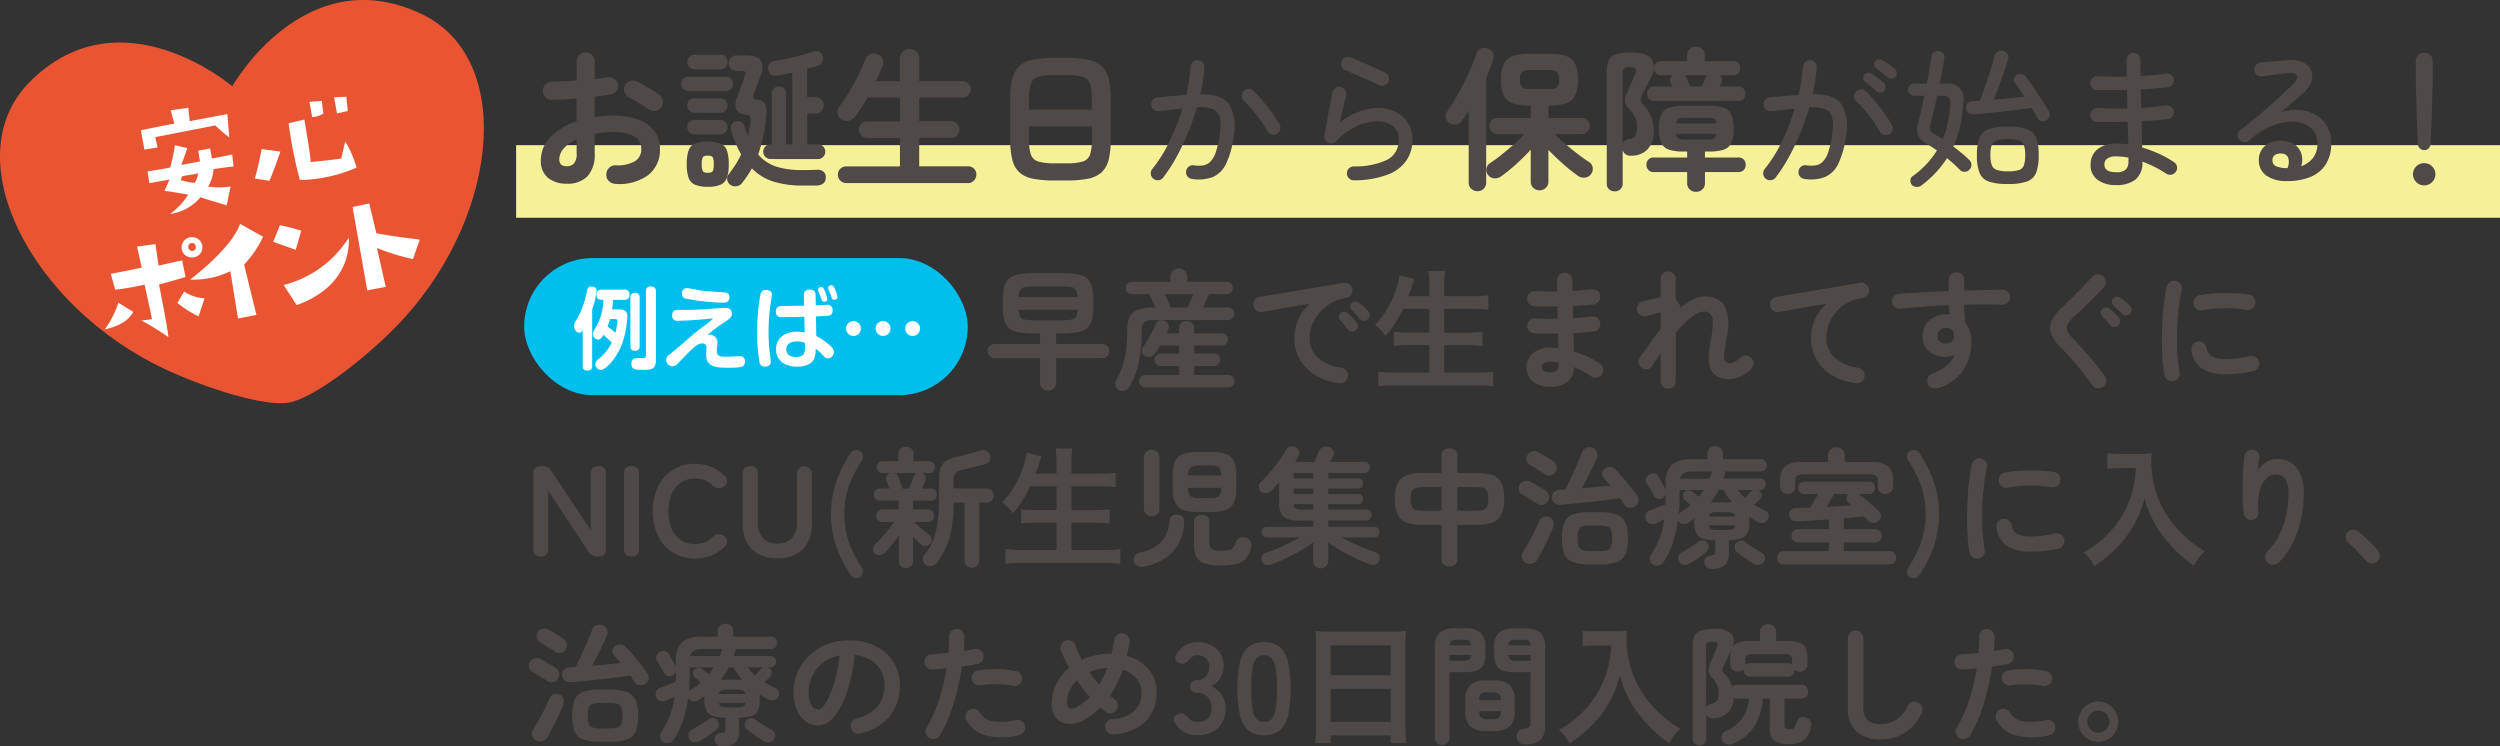
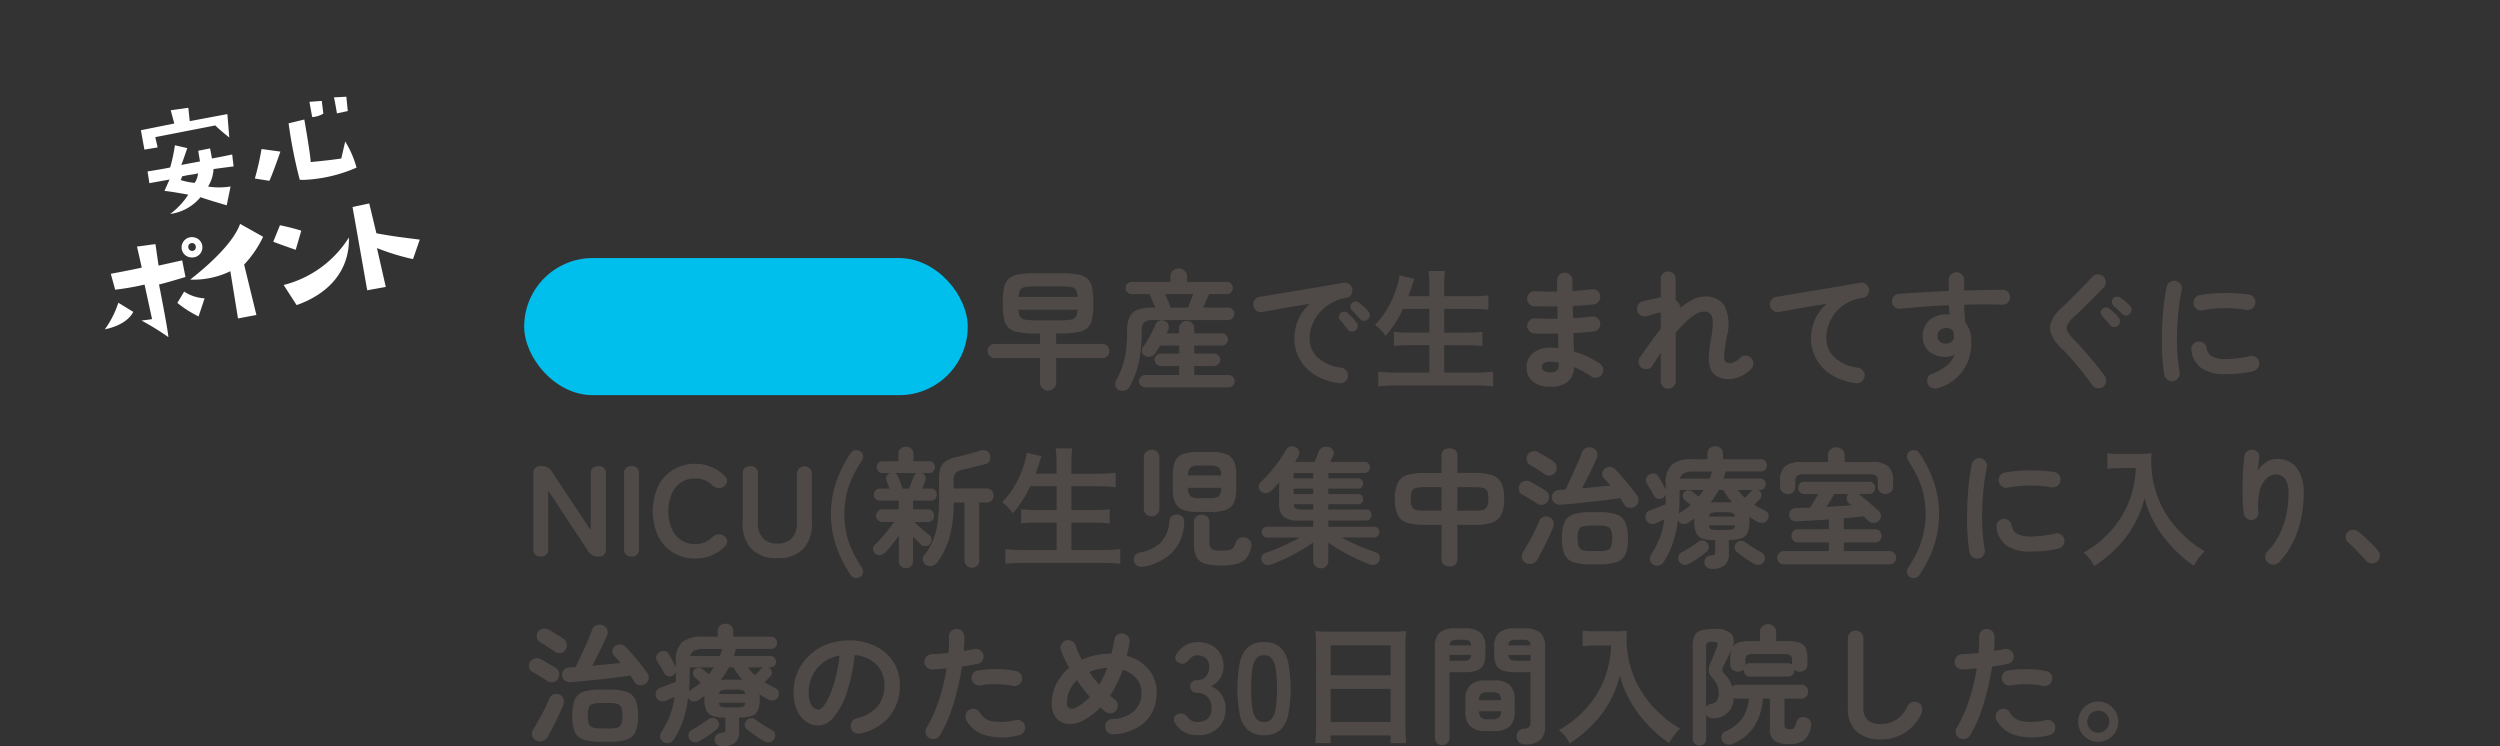
<svg xmlns="http://www.w3.org/2000/svg" width="310" height="92.536" viewBox="0 0 310 92.536">
  <rect x="0" y="0" width="310" height="92.536" fill="#333333" stroke="none" />
  <g transform="translate(-11.143 -1.01)">
    <g transform="translate(76.428 29.01)">
      <path d="M64.96,20.44a.971.971,0,0,1-.992-1.008V16.408H58.336a.88.88,0,1,1,0-1.76h5.632v-1.3h-.624a11.4,11.4,0,0,1-2.072-.152,2.379,2.379,0,0,1-1.208-.544,2.08,2.08,0,0,1-.568-1.128,9.719,9.719,0,0,1-.152-1.9A9.822,9.822,0,0,1,59.5,7.7a2.08,2.08,0,0,1,.568-1.128,2.379,2.379,0,0,1,1.208-.544,11.4,11.4,0,0,1,2.072-.152h3.232a11.4,11.4,0,0,1,2.072.152,2.379,2.379,0,0,1,1.208.544A2.08,2.08,0,0,1,70.424,7.7a9.822,9.822,0,0,1,.152,1.92,9.719,9.719,0,0,1-.152,1.9,2.08,2.08,0,0,1-.568,1.128,2.379,2.379,0,0,1-1.208.544,11.4,11.4,0,0,1-2.072.152h-.608v1.3h5.7a.856.856,0,0,1,.656.256.931.931,0,0,1,0,1.248.856.856,0,0,1-.656.256h-5.7v3.024a.957.957,0,0,1-.3.728A1,1,0,0,1,64.96,20.44Zm-1.584-8.72h3.168a6.911,6.911,0,0,0,1.28-.088.843.843,0,0,0,.6-.376,1.939,1.939,0,0,0,.2-.848H61.3a1.939,1.939,0,0,0,.2.848.849.849,0,0,0,.608.376A6.932,6.932,0,0,0,63.376,11.72Zm-2.08-2.9h7.328a1.919,1.919,0,0,0-.2-.856.853.853,0,0,0-.6-.368,6.911,6.911,0,0,0-1.28-.088H63.376A6.932,6.932,0,0,0,62.1,7.6a.859.859,0,0,0-.608.368A1.919,1.919,0,0,0,61.3,8.824ZM73.728,20.376a.8.8,0,0,1-.408-.528.9.9,0,0,1,.072-.656,11,11,0,0,0,.8-1.792,10.066,10.066,0,0,0,.44-1.96A19.441,19.441,0,0,0,74.768,13a3.933,3.933,0,0,1,.3-1.688,1.779,1.779,0,0,1,1.016-.9,5.6,5.6,0,0,1,1.944-.272h.24q-.176-.416-.4-.92t-.336-.744H75.328a.722.722,0,0,1-.528-.224.741.741,0,0,1-.224-.544.715.715,0,0,1,.224-.536.736.736,0,0,1,.528-.216h4.8V6.328a.988.988,0,0,1,.3-.752,1.084,1.084,0,0,1,1.472,0,.988.988,0,0,1,.3.752v.624h4.9a.755.755,0,0,1,.544.216.715.715,0,0,1,.224.536.765.765,0,0,1-.768.768H84.928q-.112.24-.336.744t-.4.92H87.28a.765.765,0,0,1,.768.768.767.767,0,0,1-.224.552.728.728,0,0,1-.544.232H78.032a1.825,1.825,0,0,0-1.144.264A1.349,1.349,0,0,0,76.576,13a18.93,18.93,0,0,1-.352,3.856,10.914,10.914,0,0,1-1.184,3.152.871.871,0,0,1-.576.424A1.049,1.049,0,0,1,73.728,20.376Zm3.28-.336a.793.793,0,0,1-.768-.768.728.728,0,0,1,.232-.544.749.749,0,0,1,.536-.224h4.208v-1.12H78.928a.793.793,0,0,1-.768-.768.728.728,0,0,1,.232-.544.749.749,0,0,1,.536-.224h2.288v-.992H78.864q-.176.288-.344.544t-.312.448a.965.965,0,0,1-.584.384.861.861,0,0,1-.68-.128.682.682,0,0,1-.336-.536.85.85,0,0,1,.176-.616,8.507,8.507,0,0,0,.544-.824q.288-.488.544-.992a8.927,8.927,0,0,0,.4-.888.769.769,0,0,1,.464-.464.865.865,0,0,1,.672.016.822.822,0,0,1,.464,1.088q-.048.112-.1.216t-.112.232h1.552v-.592a.9.9,0,0,1,.272-.688.943.943,0,0,1,.672-.256.923.923,0,0,1,.656.256.9.9,0,0,1,.272.688v.592H86.5a.765.765,0,0,1,.768.768.722.722,0,0,1-.224.528.741.741,0,0,1-.544.224H83.088v.992h2.448a.765.765,0,0,1,.768.768.749.749,0,0,1-.224.536.728.728,0,0,1-.544.232H83.088V18.5h4.24a.765.765,0,0,1,.768.768.749.749,0,0,1-.224.536.728.728,0,0,1-.544.232Zm3.152-9.9H82.3q.1-.256.3-.736t.376-.928H79.488q.176.448.384.928T80.16,10.136Zm20.9,9.376a7.468,7.468,0,0,1-3.12-1.1A5.328,5.328,0,0,1,96.1,16.424a5.256,5.256,0,0,1-.6-2.432A5.8,5.8,0,0,1,96,11.6a5.468,5.468,0,0,1,1.44-1.928q-.96.144-2.048.328t-2.1.368q-1.016.184-1.784.328a.89.89,0,0,1-.712-.176.961.961,0,0,1-.376-.624.906.906,0,0,1,.168-.712.942.942,0,0,1,.632-.376q.512-.08,1.312-.216t1.792-.3q.992-.16,2.032-.336l2.04-.344q1-.168,1.832-.312t1.36-.24a.916.916,0,0,1,.7.16.878.878,0,0,1,.392.592.973.973,0,0,1-.12.72.8.8,0,0,1-.584.4,5.478,5.478,0,0,0-1.968.68,5.4,5.4,0,0,0-1.432,1.216,5.287,5.287,0,0,0-.88,1.5,4.436,4.436,0,0,0-.3,1.56,3.21,3.21,0,0,0,1.056,2.5,5.287,5.287,0,0,0,2.88,1.208.951.951,0,0,1,.624.384.887.887,0,0,1,.176.7.9.9,0,0,1-.368.64A.887.887,0,0,1,101.056,19.512Zm2.032-6.544a.64.64,0,0,1-.5.144.648.648,0,0,1-.472-.272l-.448-.568q-.272-.344-.5-.6a.615.615,0,0,1-.136-.424.563.563,0,0,1,.216-.424.6.6,0,0,1,.44-.168.729.729,0,0,1,.456.184,7.335,7.335,0,0,1,.552.544q.312.336.52.608a.651.651,0,0,1,.136.512A.689.689,0,0,1,103.088,12.968Zm1.536-1.376a.634.634,0,0,1-.5.192.665.665,0,0,1-.488-.24q-.192-.224-.488-.544t-.536-.56a.618.618,0,0,1,.016-.864.616.616,0,0,1,.432-.184.7.7,0,0,1,.464.152,5.4,5.4,0,0,1,.592.488,6.138,6.138,0,0,1,.56.584.639.639,0,0,1,.176.488A.73.73,0,0,1,104.624,11.592Zm7.616-1.3V13.24h-2.48a14.682,14.682,0,0,1-1.92-.1V14.9a16.783,16.783,0,0,1,1.936-.1h2.464V18.2h-4.112a18.759,18.759,0,0,1-2.224-.112v1.824a20.575,20.575,0,0,1,2.272-.112h9.792a18.653,18.653,0,0,1,2.176.112V18.088a17.537,17.537,0,0,1-2.224.112h-3.84V14.808h2.768a17.787,17.787,0,0,1,1.968.1v-1.76a16.607,16.607,0,0,1-1.968.1H114.08V10.3h3.376c.768,0,1.424.032,2.112.1V8.632c-.656.064-1.344.1-2.16.1H114.08V7.5a14.919,14.919,0,0,1,.1-1.9h-2.048a13.046,13.046,0,0,1,.112,1.92V8.728h-2.608q.312-.84.432-1.2a3.834,3.834,0,0,1,.16-.528,2.528,2.528,0,0,0,.144-.416l-1.824-.448a8.683,8.683,0,0,1-.352,1.488,11.6,11.6,0,0,1-2.7,4.672,4.854,4.854,0,0,1,1.312,1.36,14.137,14.137,0,0,0,2.176-3.36Zm14.976,9.664a3.369,3.369,0,0,1-2.112-.616,2.169,2.169,0,0,1-.8-1.832,2.133,2.133,0,0,1,.808-1.744,3.338,3.338,0,0,1,2.168-.656q.48,0,.96.048l-.048-1.808q-1.664.048-2.944,0a.9.9,0,0,1-.648-.328.962.962,0,0,1-.232-.68.918.918,0,0,1,.328-.64.889.889,0,0,1,.68-.224q.608.032,1.32.04t1.448-.008q-.016-.384-.016-.768t-.016-.752q-.784.016-1.52.008t-1.344-.024a.852.852,0,0,1-.648-.312.985.985,0,0,1-.232-.7.918.918,0,0,1,.328-.64.889.889,0,0,1,.68-.224q1.184.08,2.7.048V6.776a.94.94,0,0,1,.272-.68.9.9,0,0,1,.672-.28.956.956,0,0,1,.96.96v.616q0,.328.016.7.656-.048,1.264-.1t1.1-.12a.932.932,0,0,1,.7.184.874.874,0,0,1,.36.616.959.959,0,0,1-.184.712.874.874,0,0,1-.616.36q-.56.064-1.224.112t-1.368.08q0,.368.008.752t.024.768q.64-.032,1.224-.088t1.08-.12a.864.864,0,0,1,.7.176.9.9,0,0,1,.36.624.933.933,0,0,1-.184.7.874.874,0,0,1-.616.36q-.544.064-1.184.112t-1.344.08q.032.64.04,1.216t.024,1.072a11.554,11.554,0,0,1,1.76.672,10.5,10.5,0,0,1,1.472.848.876.876,0,0,1,.392.608.946.946,0,0,1-.768,1.112.908.908,0,0,1-.712-.152,9.6,9.6,0,0,0-.992-.616,11.1,11.1,0,0,0-1.136-.536,2.357,2.357,0,0,1-.832,1.856A3.41,3.41,0,0,1,127.216,19.96Zm-.016-1.808a1.171,1.171,0,0,0,.864-.232.962.962,0,0,0,.208-.664v-.3a6.16,6.16,0,0,0-1.072-.1,1.281,1.281,0,0,0-.752.176.564.564,0,0,0-.24.48Q126.208,18.152,127.2,18.152ZM141.856,20.2a.929.929,0,0,1-.928-.928v-3.52q-.272.416-.536.824t-.488.776a.858.858,0,0,1-.6.408.946.946,0,0,1-.712-.136.928.928,0,0,1-.392-.616.908.908,0,0,1,.152-.712q.464-.624,1.128-1.576t1.448-1.944V10.728a.586.586,0,0,1-.112.024.4.4,0,0,0-.128.04q-.176.032-.5.128l-.624.184-.408.12A.975.975,0,0,1,138,10.488a.933.933,0,0,1,.136-.72.909.909,0,0,1,.6-.416l.448-.1q.3-.072.648-.144l.584-.12a4.318,4.318,0,0,1,.512-.1v-2.3a.928.928,0,0,1,1.856,0V9.208a1.323,1.323,0,0,1,.448.512,1.391,1.391,0,0,1,.16.448,8.374,8.374,0,0,1,1.5-1.008,3.2,3.2,0,0,1,1.48-.384,2.689,2.689,0,0,1,2.5,1.176,5.539,5.539,0,0,1,.256,3.752q-.176,1.024-.256,1.64a6.61,6.61,0,0,0-.072.936,1.042,1.042,0,0,0,.08.448.574.574,0,0,0,.2.208.964.964,0,0,0,.816.024,2.853,2.853,0,0,0,.944-.648.815.815,0,0,1,.688-.224.98.98,0,0,1,.656.352.871.871,0,0,1,.232.7,1.03,1.03,0,0,1-.328.664,4.189,4.189,0,0,1-2.112,1.144,2.993,2.993,0,0,1-2.048-.28,1.952,1.952,0,0,1-.8-.864,3.32,3.32,0,0,1-.24-1.456,14.941,14.941,0,0,1,.272-2.32,10.441,10.441,0,0,0,.224-2.136,1.444,1.444,0,0,0-.312-.992,1.11,1.11,0,0,0-.792-.264,2.062,2.062,0,0,0-1.056.352,7.074,7.074,0,0,0-1.192.944,17.855,17.855,0,0,0-1.24,1.328v6.016a.929.929,0,0,1-.928.928Zm23.264-.688a7.468,7.468,0,0,1-3.12-1.1,5.328,5.328,0,0,1-1.832-1.992,5.256,5.256,0,0,1-.6-2.432,5.726,5.726,0,0,1,.5-2.392,5.555,5.555,0,0,1,1.448-1.928q-.96.144-2.048.328t-2.112.368q-1.024.184-1.792.328a.887.887,0,0,1-.7-.176.951.951,0,0,1-.384-.624.89.89,0,0,1,.176-.712.971.971,0,0,1,.64-.376q.512-.08,1.312-.216t1.792-.3q.992-.16,2.032-.336l2.04-.344q1-.168,1.832-.312t1.36-.24a.892.892,0,0,1,.688.16.948.948,0,0,1,.4.592.933.933,0,0,1-.136.72.854.854,0,0,1-.6.4,5.392,5.392,0,0,0-2.024.664,5.009,5.009,0,0,0-1.416,1.216,5.088,5.088,0,0,0-.832,1.512,4.809,4.809,0,0,0-.272,1.552,3.21,3.21,0,0,0,1.056,2.5,5.359,5.359,0,0,0,2.864,1.224.961.961,0,0,1,.64.384.887.887,0,0,1,.176.7.971.971,0,0,1-.376.64A.89.89,0,0,1,165.12,19.512Zm10.224.608a1.221,1.221,0,0,1-.744-.008.9.9,0,0,1-.536-.472,1.018,1.018,0,0,1-.032-.752.816.816,0,0,1,.5-.528,6.427,6.427,0,0,0,1.888-1.04,3.152,3.152,0,0,0,.944-1.328,2.5,2.5,0,0,1-1.072.256,3.175,3.175,0,0,1-2.064-.648,2.315,2.315,0,0,1-.8-1.912,2.486,2.486,0,0,1,.832-1.984,3.088,3.088,0,0,1,2.1-.72q.112,0,.208.008t.208.024q-.048-.272-.072-.56t-.04-.608q-1.6.064-3.144.184t-2.872.248a.965.965,0,0,1-.688-.2.883.883,0,0,1-.352-.616.971.971,0,0,1,.208-.7.8.8,0,0,1,.624-.32q1.36-.112,2.96-.2t3.248-.152V6.712a.929.929,0,0,1,.944-.944.932.932,0,0,1,.688.272.913.913,0,0,1,.272.672V8.024q1.328-.032,2.544-.056t2.24-.04a.863.863,0,0,1,.664.288.947.947,0,0,1-.048,1.328.914.914,0,0,1-.68.24q-2.048-.08-4.72,0,.016.56.056,1.12t.072,1.072a3.729,3.729,0,0,1,.768,2.48,5.975,5.975,0,0,1-1.048,3.5A5.764,5.764,0,0,1,175.344,20.12Zm.944-5.52a1.127,1.127,0,0,0,.728-.248.857.857,0,0,0,.264-.68,1.961,1.961,0,0,0-.024-.288q-.024-.16-.056-.32a1.094,1.094,0,0,0-.88-.4,1.137,1.137,0,0,0-.76.264.9.9,0,0,0-.312.728.877.877,0,0,0,.3.712A1.057,1.057,0,0,0,176.288,14.6Zm19.488,5.376a.948.948,0,0,1-.72.16.9.9,0,0,1-.624-.384q-.544-.784-1.224-1.632T191.856,16.5q-.672-.776-1.232-1.3a5.46,5.46,0,0,1-1.264-1.752,2.073,2.073,0,0,1,.016-1.616,5.252,5.252,0,0,1,1.344-1.736q.336-.3.808-.768t1-1q.528-.536,1.024-1.056t.9-.952a.914.914,0,0,1,.672-.3.938.938,0,0,1,.688.264.9.9,0,0,1,.3.664.921.921,0,0,1-.256.7q-.576.608-1.256,1.288t-1.312,1.3q-.632.616-1.1,1.032a3.728,3.728,0,0,0-.824.984.866.866,0,0,0,0,.808,4.54,4.54,0,0,0,.76.992q.544.56,1.24,1.344t1.392,1.632q.7.848,1.24,1.616a.948.948,0,0,1,.16.72A.9.9,0,0,1,195.776,19.976Zm1.856-7.6a.66.66,0,0,1-.5.176.614.614,0,0,1-.472-.24q-.192-.24-.48-.56t-.528-.576a.563.563,0,0,1-.16-.416.592.592,0,0,1,.208-.448.607.607,0,0,1,.424-.184.656.656,0,0,1,.456.168,5.012,5.012,0,0,1,.592.5,5.208,5.208,0,0,1,.544.592.662.662,0,0,1,.168.5A.736.736,0,0,1,197.632,12.376Zm.5-1.456q-.208-.224-.52-.52t-.568-.536a.561.561,0,0,1-.176-.4.635.635,0,0,1,.16-.464.611.611,0,0,1,.424-.208.7.7,0,0,1,.456.128,4.736,4.736,0,0,1,.624.456,6.927,6.927,0,0,1,.592.552.7.7,0,0,1,.192.488.722.722,0,0,1-.208.5.676.676,0,0,1-.976,0Zm6.368,8.336a.975.975,0,0,1-1.12-.768q-.144-.816-.224-1.9t-.08-2.28q0-1.2.064-2.416t.2-2.328q.136-1.112.328-1.992a.909.909,0,0,1,.416-.6.933.933,0,0,1,.72-.136.978.978,0,0,1,.6.424.939.939,0,0,1,.136.728,22.04,22.04,0,0,0-.4,2.464q-.144,1.328-.184,2.7t.04,2.656a20.148,20.148,0,0,0,.272,2.344.854.854,0,0,1-.152.7A.985.985,0,0,1,204.5,19.256Zm6.56-.864a5.2,5.2,0,0,1-3.1-.752,3.166,3.166,0,0,1-1.224-2.208.9.9,0,0,1,.168-.7.932.932,0,0,1,.632-.384.958.958,0,0,1,.7.184.932.932,0,0,1,.384.632,1.346,1.346,0,0,0,.656,1.024,3.707,3.707,0,0,0,1.824.336,14,14,0,0,0,2.9-.368.867.867,0,0,1,.72.128.937.937,0,0,1,.416.608.892.892,0,0,1-.144.712,1.01,1.01,0,0,1-.608.424,12.188,12.188,0,0,1-1.72.288Q211.808,18.392,211.056,18.392Zm-2.928-7.92a.91.91,0,0,1-.712-.136.924.924,0,0,1-.408-.616.933.933,0,0,1,.136-.72.863.863,0,0,1,.616-.4,14.143,14.143,0,0,1,2-.232q1.1-.056,2.192-.016a14.5,14.5,0,0,1,1.92.184.9.9,0,0,1,.624.392.921.921,0,0,1,.144.728.869.869,0,0,1-.392.616.964.964,0,0,1-.712.152,15.244,15.244,0,0,0-2.688-.216A14.789,14.789,0,0,0,208.128,10.472ZM2.048,41a.821.821,0,0,1-.912-.944V30.744a.821.821,0,0,1,.912-.944h.208a1.3,1.3,0,0,1,1.136.624l4.864,7.328V30.744a.936.936,0,0,1,.248-.7.959.959,0,0,1,.7-.24.827.827,0,0,1,.928.944v9.312q0,.944-.88.944h-.16a1.274,1.274,0,0,1-1.136-.624L2.976,32.824v7.232A.827.827,0,0,1,2.048,41ZM13.3,41a.821.821,0,0,1-.912-.944V30.744A.821.821,0,0,1,13.3,29.8a.827.827,0,0,1,.928.944v9.312A.827.827,0,0,1,13.3,41Zm7.888.256a5.141,5.141,0,0,1-2.712-.72,4.939,4.939,0,0,1-1.864-2.04,7.5,7.5,0,0,1,0-6.208,4.993,4.993,0,0,1,1.864-2.048,5.1,5.1,0,0,1,2.712-.728,5.158,5.158,0,0,1,2.088.416A4.97,4.97,0,0,1,24.928,31.1a.709.709,0,0,1,.208.712.952.952,0,0,1-.432.552l-.08.048a.976.976,0,0,1-.592.1,1.147,1.147,0,0,1-.7-.336,2.831,2.831,0,0,0-.952-.632,3.163,3.163,0,0,0-1.192-.216,3.059,3.059,0,0,0-1.744.5,3.249,3.249,0,0,0-1.16,1.424,5.837,5.837,0,0,0,0,4.288,3.249,3.249,0,0,0,1.16,1.424,3.059,3.059,0,0,0,1.744.5,2.975,2.975,0,0,0,2.144-.848,1.212,1.212,0,0,1,.656-.352,1.1,1.1,0,0,1,.64.1l.032.032a.907.907,0,0,1,.472.536.7.7,0,0,1-.168.728A4.846,4.846,0,0,1,23.3,40.84,5.256,5.256,0,0,1,21.184,41.256Zm10.208-.048a4.315,4.315,0,0,1-3.2-1.112,4.551,4.551,0,0,1-1.1-3.336V30.744a.936.936,0,0,1,.248-.7.959.959,0,0,1,.7-.24.827.827,0,0,1,.928.944v5.92a2.863,2.863,0,0,0,.648,2.088,2.411,2.411,0,0,0,1.784.648,2.383,2.383,0,0,0,1.776-.648,2.886,2.886,0,0,0,.64-2.088v-5.92a.928.928,0,1,1,1.856,0V36.76A4.593,4.593,0,0,1,34.576,40.1,4.259,4.259,0,0,1,31.392,41.208Zm10.256,2.336a.848.848,0,0,1-.64.12.9.9,0,0,1-.544-.392,15.561,15.561,0,0,1-1.784-3.56,12.473,12.473,0,0,1,0-7.936,15.561,15.561,0,0,1,1.784-3.56.9.9,0,0,1,.544-.392.814.814,0,0,1,.64.136.66.66,0,0,1,.36.5.845.845,0,0,1-.12.616,18.2,18.2,0,0,0-1.184,2.1,10.411,10.411,0,0,0-.752,2.152,11.566,11.566,0,0,0,0,4.84A10.2,10.2,0,0,0,40.7,40.32a18.573,18.573,0,0,0,1.184,2.088.882.882,0,0,1,.12.624A.7.7,0,0,1,41.648,43.544Zm5.7-1.088a.891.891,0,0,1-.632-.248.848.848,0,0,1-.264-.648V38.424q-.416.592-.88,1.168a12,12,0,0,1-.832.944,1.038,1.038,0,0,1-.608.3.729.729,0,0,1-.624-.208.765.765,0,0,1-.256-.536.632.632,0,0,1,.208-.52q.368-.352.824-.864t.88-1.048q.424-.536.712-.936H44.448a.78.78,0,0,1-.576-.224.788.788,0,0,1,.576-1.344h2V34.072H44.112a.715.715,0,0,1-.552-.216.738.738,0,0,1-.2-.52.759.759,0,0,1,.2-.536.715.715,0,0,1,.552-.216H45.3q-.112-.272-.216-.552t-.152-.424a.736.736,0,0,1,.016-.584.633.633,0,0,1,.432-.344l.048-.016h-.976a.7.7,0,0,1-.536-.216.776.776,0,0,1,0-1.04.7.7,0,0,1,.536-.216H46.4v-.944a.786.786,0,0,1,.264-.608.95.95,0,0,1,.664-.24.972.972,0,0,1,.68.24.786.786,0,0,1,.264.608v.944h1.92a.69.69,0,0,1,.544.216.8.8,0,0,1,0,1.04.69.69,0,0,1-.544.216h-.9a.661.661,0,0,1,.44.36.761.761,0,0,1,.008.584q-.064.16-.168.432t-.232.544h1.088a.69.69,0,0,1,.544.216.777.777,0,0,1,.192.536.756.756,0,0,1-.192.52.69.69,0,0,1-.544.216H48.224V35.16h1.808a.759.759,0,0,1,.584.232.824.824,0,0,1,0,1.112.773.773,0,0,1-.584.224H48.4q.208.224.552.544t.7.616q.36.3.584.456a.775.775,0,0,1,.08,1.12.773.773,0,0,1-.56.264.819.819,0,0,1-.576-.216q-.384-.368-.96-.96V41.56a.862.862,0,0,1-.88.9Zm8.16-.048a.9.9,0,0,1-.64-.256.88.88,0,0,1-.272-.672V34.312H53.264a16.412,16.412,0,0,1-.512,4.28,9.54,9.54,0,0,1-1.568,3.192,1.059,1.059,0,0,1-.664.392.985.985,0,0,1-.744-.152.83.83,0,0,1-.344-.568.722.722,0,0,1,.168-.616,6.811,6.811,0,0,0,1.08-1.784,9.166,9.166,0,0,0,.584-2.256,21.517,21.517,0,0,0,.176-2.92V31.4a3.909,3.909,0,0,1,.216-1.432,1.683,1.683,0,0,1,.7-.832,4.268,4.268,0,0,1,1.288-.472q.624-.128,1.432-.36t1.448-.424a1.027,1.027,0,0,1,.768.008.8.8,0,0,1,.448.472,1.066,1.066,0,0,1,0,.728.727.727,0,0,1-.512.456q-.688.176-1.408.352t-1.424.336a1.841,1.841,0,0,0-.9.416,1.336,1.336,0,0,0-.24.912v1.008h4.08a.81.81,0,0,1,.632.256.9.9,0,0,1,.232.624.875.875,0,0,1-.232.608.81.81,0,0,1-.632.256h-.912V41.48a.88.88,0,0,1-.272.672A.923.923,0,0,1,55.5,42.408Zm-8.592-9.824h.8q.128-.32.3-.768t.288-.736a.677.677,0,0,1,.384-.416H45.936a.82.82,0,0,1,.248.152.66.66,0,0,1,.184.28,3.625,3.625,0,0,1,.16.408q.1.28.208.576T46.912,32.584Zm19.1-.288V35.24h-2.48a14.682,14.682,0,0,1-1.92-.1V36.9a16.783,16.783,0,0,1,1.936-.1h2.464V40.2H61.9a18.76,18.76,0,0,1-2.224-.112v1.824a20.576,20.576,0,0,1,2.272-.112h9.792a18.653,18.653,0,0,1,2.176.112V40.088A17.538,17.538,0,0,1,71.7,40.2h-3.84V36.808h2.768a17.786,17.786,0,0,1,1.968.1v-1.76a16.608,16.608,0,0,1-1.968.1H67.856V32.3h3.376c.768,0,1.424.032,2.112.1v-1.76c-.656.064-1.344.1-2.16.1H67.856V29.5a14.919,14.919,0,0,1,.1-1.9H65.9a13.047,13.047,0,0,1,.112,1.92v1.216H63.408q.312-.84.432-1.2A3.833,3.833,0,0,1,64,29a2.528,2.528,0,0,0,.144-.416l-1.824-.448a8.683,8.683,0,0,1-.352,1.488,11.6,11.6,0,0,1-2.7,4.672,4.854,4.854,0,0,1,1.312,1.36,14.137,14.137,0,0,0,2.176-3.36ZM83.5,35.48a4.978,4.978,0,0,1-1.824-.272,1.73,1.73,0,0,1-.96-.888,3.915,3.915,0,0,1-.288-1.64V30.84a3.9,3.9,0,0,1,.288-1.648,1.735,1.735,0,0,1,.96-.88A4.978,4.978,0,0,1,83.5,28.04h1.728a4.978,4.978,0,0,1,1.824.272,1.735,1.735,0,0,1,.96.88A3.9,3.9,0,0,1,88.3,30.84v1.84a3.915,3.915,0,0,1-.288,1.64,1.73,1.73,0,0,1-.96.888,4.978,4.978,0,0,1-1.824.272Zm2.864,6.64a6.456,6.456,0,0,1-1.96-.24,1.747,1.747,0,0,1-1.04-.808,3.262,3.262,0,0,1-.312-1.56V36.776a.881.881,0,0,1,.28-.7,1.056,1.056,0,0,1,1.36,0,.881.881,0,0,1,.28.7v2.48a.951.951,0,0,0,.288.824,2.368,2.368,0,0,0,1.2.2,4.494,4.494,0,0,0,.976-.08.866.866,0,0,0,.5-.3,2.221,2.221,0,0,0,.312-.648.867.867,0,0,1,.5-.544,1.006,1.006,0,0,1,.768-.016.921.921,0,0,1,.568.464,1.1,1.1,0,0,1,.056.736,3.077,3.077,0,0,1-.608,1.336,2.244,2.244,0,0,1-1.176.688A8.07,8.07,0,0,1,86.368,42.12Zm-9.536.144a1.239,1.239,0,0,1-.776-.08.858.858,0,0,1-.44-.608.878.878,0,0,1,.12-.688.913.913,0,0,1,.632-.384,4.9,4.9,0,0,0,2.592-1.256,4.32,4.32,0,0,0,1.056-2.664.786.786,0,0,1,.32-.608,1,1,0,0,1,.688-.176.9.9,0,0,1,.64.312.889.889,0,0,1,.176.648,5.616,5.616,0,0,1-1.464,3.728A6.8,6.8,0,0,1,76.832,42.264Zm.976-6.24a.955.955,0,0,1-.68-.264.912.912,0,0,1-.28-.7V28.728a.906.906,0,0,1,.28-.7,1.031,1.031,0,0,1,1.36,0,.906.906,0,0,1,.28.7v6.336a.912.912,0,0,1-.28.7A.955.955,0,0,1,77.808,36.024Zm5.9-2.256H85.04a1.677,1.677,0,0,0,1.112-.256,1.5,1.5,0,0,0,.28-1.024H82.32a1.391,1.391,0,0,0,.28,1.024A1.718,1.718,0,0,0,83.712,33.768ZM82.32,30.952h4.1a1.3,1.3,0,0,0-.272-.968,1.722,1.722,0,0,0-1.1-.248H83.712a1.722,1.722,0,0,0-1.1.248A1.346,1.346,0,0,0,82.32,30.952Zm16.464,11.52a.951.951,0,0,1-.664-.256.868.868,0,0,1-.28-.672v-2.3a15.139,15.139,0,0,1-1.584,1.04q-.912.528-1.864.976t-1.752.736a.99.99,0,0,1-.7.032.822.822,0,0,1-.472-.464.777.777,0,0,1-.008-.608.7.7,0,0,1,.456-.4q.656-.208,1.4-.52t1.488-.672q.744-.36,1.384-.712H92.1a.62.62,0,0,1-.464-.2.659.659,0,0,1-.192-.472.656.656,0,0,1,.656-.656H97.84v-.768H96.128a3.033,3.033,0,0,1-1.96-.48,2.165,2.165,0,0,1-.552-1.7V31.832q-.256.272-.5.536t-.48.488a.983.983,0,0,1-.632.288.853.853,0,0,1-.664-.224.8.8,0,0,1-.256-.568.651.651,0,0,1,.224-.552q.56-.528,1.144-1.2t1.112-1.4a12.226,12.226,0,0,0,.88-1.384.888.888,0,0,1,.52-.432.847.847,0,0,1,.68.064.718.718,0,0,1,.432.48.837.837,0,0,1-.08.656l-.2.336q-.1.176-.232.352h2.448q.112-.272.264-.648t.248-.616a.941.941,0,0,1,.544-.552,1.059,1.059,0,0,1,.736-.008.876.876,0,0,1,.52.424.712.712,0,0,1-.008.648q-.08.16-.176.36t-.192.392h4.272a.646.646,0,0,1,.464.184.747.747,0,0,1,0,1,.632.632,0,0,1-.464.192H99.712v.672h3.7a.546.546,0,0,1,.456.192.7.7,0,0,1,.152.448.669.669,0,0,1-.152.44.557.557,0,0,1-.456.184h-3.7v.672h3.7a.546.546,0,0,1,.456.192.7.7,0,0,1,.152.448.669.669,0,0,1-.152.44.557.557,0,0,1-.456.184h-3.7v.672h4.7a.662.662,0,0,1,.464.176.619.619,0,0,1,.192.48.7.7,0,0,1-.192.5.62.62,0,0,1-.464.2h-4.7v.768h5.68a.656.656,0,0,1,.656.656.659.659,0,0,1-.192.472.62.62,0,0,1-.464.2h-4.048q.976.528,2.128,1.024t2.128.816a.673.673,0,0,1,.448.424.863.863,0,0,1-.016.632.8.8,0,0,1-.464.456,1.031,1.031,0,0,1-.7-.008q-.784-.288-1.72-.728T101.3,40.3q-.9-.528-1.592-1.024v2.272a.88.88,0,0,1-.272.672A.923.923,0,0,1,98.784,42.472Zm-3.376-9.216H97.84v-.672H95.408Zm0-1.936H97.84v-.672H95.408Zm1.04,3.872H97.84V34.52H95.424a.641.641,0,0,0,.256.536A1.573,1.573,0,0,0,96.448,35.192Zm18.288,7.04a1.072,1.072,0,0,1-.72-.232.825.825,0,0,1-.272-.664V37.08h-2.208a6.506,6.506,0,0,1-2.08-.272,1.917,1.917,0,0,1-1.136-.976,4.48,4.48,0,0,1-.352-1.968,4.429,4.429,0,0,1,.36-1.992,1.923,1.923,0,0,1,1.144-.96,6.626,6.626,0,0,1,2.064-.264h2.208V28.472a.8.8,0,0,1,.272-.656,1.1,1.1,0,0,1,.72-.224,1.058,1.058,0,0,1,.72.224.825.825,0,0,1,.256.656v2.176h2.24a6.626,6.626,0,0,1,2.064.264,1.923,1.923,0,0,1,1.144.96,4.429,4.429,0,0,1,.36,1.992,4.31,4.31,0,0,1-.368,1.968,1.979,1.979,0,0,1-1.152.976,6.382,6.382,0,0,1-2.048.272h-2.24v4.256a.85.85,0,0,1-.256.664A1.034,1.034,0,0,1,114.736,42.232Zm.976-6.912h2.24a3.43,3.43,0,0,0,.952-.1.776.776,0,0,0,.5-.416,2.223,2.223,0,0,0,.152-.936,2.5,2.5,0,0,0-.136-.96.705.705,0,0,0-.488-.4,3.882,3.882,0,0,0-.976-.1h-2.24Zm-4.176,0h2.208V32.408h-2.208a3.8,3.8,0,0,0-.96.1.73.73,0,0,0-.5.4,2.378,2.378,0,0,0-.144.96,2.458,2.458,0,0,0,.136.936.724.724,0,0,0,.48.416A3.582,3.582,0,0,0,111.536,35.32Zm20.64,6.656a6.253,6.253,0,0,1-2.136-.288,1.768,1.768,0,0,1-1.056-.992,5.175,5.175,0,0,1-.3-1.952,5.165,5.165,0,0,1,.3-1.96,1.77,1.77,0,0,1,1.056-.984,6.253,6.253,0,0,1,2.136-.288h1.2a6.073,6.073,0,0,1,2.088.288,1.859,1.859,0,0,1,1.08.984,4.814,4.814,0,0,1,.32,1.96,5.175,5.175,0,0,1-.3,1.952,1.768,1.768,0,0,1-1.056.992,6.253,6.253,0,0,1-2.136.288Zm5.568-7.168a1.043,1.043,0,0,1-.72.152.853.853,0,0,1-.608-.392q-.112-.176-.248-.384t-.28-.416q-.72.112-1.68.232t-2,.232q-1.04.112-1.992.208t-1.656.144a1.155,1.155,0,0,1-.768-.192.83.83,0,0,1-.352-.656.86.86,0,0,1,.224-.7.987.987,0,0,1,.7-.28q.176-.016.36-.024t.392-.024q.224-.448.512-1.072t.592-1.288q.3-.664.552-1.256t.376-.96a.946.946,0,0,1,.52-.584,1.042,1.042,0,0,1,.792-.024.864.864,0,0,1,.56.536.982.982,0,0,1-.032.776q-.192.432-.5,1.088t-.664,1.352q-.352.7-.656,1.272.912-.08,1.824-.168t1.7-.168q-.208-.272-.424-.5t-.392-.424a.739.739,0,0,1-.192-.616.832.832,0,0,1,.3-.552.946.946,0,0,1,.664-.208.905.905,0,0,1,.648.288q.3.3.688.736t.768.9q.384.472.72.9t.544.752a.929.929,0,0,1-.272,1.312Zm-5.568,5.52h1.2a2.972,2.972,0,0,0,.968-.12.719.719,0,0,0,.448-.464,3.2,3.2,0,0,0,.12-1,3.05,3.05,0,0,0-.12-.976.744.744,0,0,0-.448-.464,2.8,2.8,0,0,0-.968-.128h-1.2a3.05,3.05,0,0,0-.976.12.719.719,0,0,0-.456.456,3.05,3.05,0,0,0-.12.976,3.141,3.141,0,0,0,.12.976.769.769,0,0,0,.456.488A2.715,2.715,0,0,0,132.176,40.328ZM124.192,41.8a.865.865,0,0,1-.464-.576.946.946,0,0,1,.112-.736q.3-.5.7-1.192t.744-1.416q.352-.72.56-1.232a.923.923,0,0,1,1.248-.528.746.746,0,0,1,.5.5,1.221,1.221,0,0,1-.008.768q-.144.384-.392.928t-.536,1.128q-.288.584-.56,1.1t-.464.856a1.056,1.056,0,0,1-.624.48A1.042,1.042,0,0,1,124.192,41.8Zm2.352-10.992q-.208-.16-.56-.384l-.7-.44q-.344-.216-.552-.328a.858.858,0,0,1-.408-.552.914.914,0,0,1,.088-.68.86.86,0,0,1,.576-.44.994.994,0,0,1,.752.088q.224.112.592.336l.72.44q.352.216.528.344a.924.924,0,0,1,.432.608,1.009,1.009,0,0,1-.144.752.862.862,0,0,1-.608.408A.923.923,0,0,1,126.544,30.808Zm-.928,3.648q-.224-.16-.584-.384t-.7-.424q-.344-.2-.552-.312a.793.793,0,0,1-.424-.528,1,1,0,0,1,.072-.688.913.913,0,0,1,.576-.456.989.989,0,0,1,.752.056q.208.112.568.32t.728.424q.368.216.56.344a.927.927,0,0,1,.448.592.954.954,0,0,1-.128.752.827.827,0,0,1-.592.432A.936.936,0,0,1,125.616,34.456Zm21.648,8.08a.99.99,0,0,1-.648-.216.715.715,0,0,1-.264-.584.785.785,0,0,1,.192-.584.82.82,0,0,1,.56-.264.99.99,0,0,0,.488-.12q.1-.088.1-.44V38.984a4.807,4.807,0,0,1-1.592-.208,1.312,1.312,0,0,1-.792-.72,3.645,3.645,0,0,1-.224-1.424v-.176a.9.9,0,0,1,.016-.176l-.384.288q-.192.144-.4.272a.856.856,0,0,1-.648.128.788.788,0,0,1-.552-.368l-.048-.1a15.073,15.073,0,0,1-.648,2.864,10.029,10.029,0,0,1-1.144,2.352.973.973,0,0,1-.584.4.886.886,0,0,1-.712-.112.873.873,0,0,1-.384-.56.86.86,0,0,1,.128-.64,11.576,11.576,0,0,0,1.072-2.064,10.117,10.117,0,0,0,.576-2.336q-.288.128-.568.264t-.5.232a.956.956,0,0,1-.736.024.8.8,0,0,1-.48-.536.882.882,0,0,1,.04-.712.87.87,0,0,1,.552-.424q.176-.064.512-.192t.7-.272q.368-.144.64-.24.016-.272.016-.576v-.608a1.457,1.457,0,0,1-.16.224.866.866,0,0,1-.24.192.781.781,0,0,1-.632.048.845.845,0,0,1-.456-.416q-.16-.32-.432-.76t-.432-.744a.71.71,0,0,1-.064-.616.845.845,0,0,1,.416-.456.875.875,0,0,1,.648-.1.762.762,0,0,1,.5.416q.112.208.28.5t.32.576q.152.28.232.456l.016.048v-.736a3.019,3.019,0,0,1,.784-2.384,3.885,3.885,0,0,1,2.544-.672h1.856v-.7a.826.826,0,0,1,.288-.672,1.061,1.061,0,0,1,1.344,0,.826.826,0,0,1,.288.672v.7h4.688a.7.7,0,0,1,.552.224.788.788,0,0,1,.2.544.767.767,0,0,1-.2.528.7.7,0,0,1-.552.224h-4.352a.054.054,0,0,0-.016.04.129.129,0,0,1-.016.056,8.155,8.155,0,0,1-.24.784h4.56a.627.627,0,0,1,.5.216.739.739,0,0,1,0,.976.627.627,0,0,1-.5.216h-.272a.894.894,0,0,1,.12.072.824.824,0,0,1,.1.088.637.637,0,0,1,.216.5.69.69,0,0,1-.232.5q-.144.16-.328.336t-.36.336q.32.208.672.392t.72.36a.675.675,0,0,1,.384.472.828.828,0,0,1-.1.632.763.763,0,0,1-.576.4,1.1,1.1,0,0,1-.688-.128q-.256-.16-.512-.312t-.512-.312q.016.112.024.248t.008.28a3.713,3.713,0,0,1-.216,1.408,1.283,1.283,0,0,1-.776.72,4.9,4.9,0,0,1-1.568.224v1.632a1.893,1.893,0,0,1-.5,1.488A2.472,2.472,0,0,1,147.264,42.536Zm-2.816-.624a1.065,1.065,0,0,1-.68.12.818.818,0,0,1-.568-.424.872.872,0,0,1-.072-.64.742.742,0,0,1,.408-.48q.464-.24,1.032-.608t1.016-.688a.741.741,0,0,1,.616-.168.728.728,0,0,1,.52.328.747.747,0,0,1,.168.568.791.791,0,0,1-.28.5q-.5.416-1.064.808A12.354,12.354,0,0,1,144.448,41.912Zm8.048,0a10.364,10.364,0,0,1-1.08-.68q-.6-.424-1.048-.792a.719.719,0,0,1-.28-.52.749.749,0,0,1,.2-.568.847.847,0,0,1,.536-.288.723.723,0,0,1,.584.16q.416.32,1.016.7t1.016.584a.787.787,0,0,1,.384.48.8.8,0,0,1-.08.64.726.726,0,0,1-.544.4A1.08,1.08,0,0,1,152.5,41.912Zm-9.168-10.56h3.664a5.618,5.618,0,0,0,.288-.88h-2.32a2.578,2.578,0,0,0-1.12.192A1,1,0,0,0,143.328,31.352Zm-.16,4.384a.646.646,0,0,1,.208-.208,7.4,7.4,0,0,0,1.248-.9q-.192-.176-.408-.36l-.312-.264a.654.654,0,0,1-.232-.464.624.624,0,0,1,.168-.5.776.776,0,0,1,.52-.24A.734.734,0,0,1,144.9,33q.08.064.312.256t.424.336a5.948,5.948,0,0,0,.608-.832h-2.976v.64Q143.264,34.632,143.168,35.736Zm3.952-1.44q.16,0,.32-.008t.32-.008h1.784a1.761,1.761,0,0,1,.248.016,7.839,7.839,0,0,1-1.1-1.536h-.576q-.208.4-.456.784T147.12,34.3Zm.912,3.424h.96a2.872,2.872,0,0,0,.856-.088q.248-.088.3-.488H146.9q.048.4.288.488A2.786,2.786,0,0,0,148.032,37.72ZM146.9,36.056h3.248a.529.529,0,0,0-.3-.456,2.786,2.786,0,0,0-.848-.088h-.96a2.711,2.711,0,0,0-.832.088A.529.529,0,0,0,146.9,36.056Zm4.464-2.32q.192-.192.424-.44t.328-.36a.925.925,0,0,1,.24-.176h-1.888q.208.256.432.5T151.36,33.736Zm4.832,8.24a.766.766,0,0,1-.6-.24.876.876,0,0,1,0-1.152.766.766,0,0,1,.6-.24h5.584V39.256h-3.824a.772.772,0,0,1-.592-.24.853.853,0,0,1,0-1.152.772.772,0,0,1,.592-.24h3.824V36.408q-1.072.08-2.1.136t-1.9.088a.968.968,0,0,1-.656-.184.862.862,0,0,1-.056-1.2A.888.888,0,0,1,157.68,35q.816-.032,1.776-.048.176-.3.48-.808t.528-.888h-1.728a.7.7,0,0,1-.552-.224.788.788,0,0,1-.2-.544.759.759,0,0,1,.2-.536.715.715,0,0,1,.552-.216h8.016a.715.715,0,0,1,.552.216.759.759,0,0,1,.2.536.788.788,0,0,1-.2.544.7.7,0,0,1-.552.224h-1.264q.336.256.8.648t.92.784q.456.392.76.68a.807.807,0,0,1,.272.608.836.836,0,0,1-.288.624.867.867,0,0,1-.656.24.953.953,0,0,1-.656-.288q-.112-.112-.24-.248t-.288-.28q-.528.064-1.16.12l-1.32.12v1.36H167.5a.766.766,0,0,1,.6.24.876.876,0,0,1,0,1.152.766.766,0,0,1-.6.24h-3.872v1.088h5.68a.772.772,0,0,1,.592.24.853.853,0,0,1,0,1.152.772.772,0,0,1-.592.24Zm.48-8.72a.968.968,0,0,1-.664-.248.862.862,0,0,1-.28-.68v-.72a2.253,2.253,0,0,1,.616-1.792,3.223,3.223,0,0,1,2.088-.528h3.232v-.832a.926.926,0,0,1,.3-.712,1.107,1.107,0,0,1,1.472,0,.926.926,0,0,1,.3.712v.832h3.3a3.223,3.223,0,0,1,2.088.528,2.253,2.253,0,0,1,.616,1.792v.72a.862.862,0,0,1-.28.68.968.968,0,0,1-.664.248,1,1,0,0,1-.672-.232.806.806,0,0,1-.272-.648V31.64a.8.8,0,0,0-.224-.648,1.365,1.365,0,0,0-.832-.184h-8.144a1.33,1.33,0,0,0-.816.184.8.8,0,0,0-.224.648v.736a.806.806,0,0,1-.272.648A1,1,0,0,1,156.672,33.256Zm4.8,1.6,1.616-.1q.8-.048,1.488-.112a1.412,1.412,0,0,0-.168-.144q-.088-.064-.168-.128a.723.723,0,0,1-.264-.544.79.79,0,0,1,.232-.576h-1.76q-.192.336-.464.784T161.472,34.856Zm10.352,8.688a.678.678,0,0,1-.352-.512.86.86,0,0,1,.128-.608,16.605,16.605,0,0,0,1.184-2.1,11.207,11.207,0,0,0,.736-6.992,11.025,11.025,0,0,0-.736-2.152,15.5,15.5,0,0,0-1.184-2.1.875.875,0,0,1-.128-.616.639.639,0,0,1,.352-.5.829.829,0,0,1,.648-.136.9.9,0,0,1,.552.392,15.317,15.317,0,0,1,1.776,3.56,12.621,12.621,0,0,1,0,7.936,15.317,15.317,0,0,1-1.776,3.56.9.9,0,0,1-.552.392A.864.864,0,0,1,171.824,43.544Zm8.512-2.288a.975.975,0,0,1-1.12-.768q-.144-.816-.224-1.9t-.08-2.28q0-1.2.064-2.416t.2-2.328q.136-1.112.328-1.992a.909.909,0,0,1,.416-.6.933.933,0,0,1,.72-.136.978.978,0,0,1,.6.424.939.939,0,0,1,.136.728,22.04,22.04,0,0,0-.4,2.464q-.144,1.328-.184,2.7t.04,2.656a20.148,20.148,0,0,0,.272,2.344.854.854,0,0,1-.152.7A.985.985,0,0,1,180.336,41.256Zm6.56-.864a5.2,5.2,0,0,1-3.1-.752,3.166,3.166,0,0,1-1.224-2.208.9.9,0,0,1,.168-.7.932.932,0,0,1,.632-.384.958.958,0,0,1,.7.184.932.932,0,0,1,.384.632,1.346,1.346,0,0,0,.656,1.024,3.707,3.707,0,0,0,1.824.336,14,14,0,0,0,2.9-.368.867.867,0,0,1,.72.128.937.937,0,0,1,.416.608.892.892,0,0,1-.144.712,1.01,1.01,0,0,1-.608.424,12.188,12.188,0,0,1-1.72.288Q187.648,40.392,186.9,40.392Zm-2.928-7.92a.91.91,0,0,1-.712-.136.924.924,0,0,1-.408-.616.933.933,0,0,1,.136-.72.862.862,0,0,1,.616-.4,14.143,14.143,0,0,1,2-.232q1.1-.056,2.192-.016a14.5,14.5,0,0,1,1.92.184.9.9,0,0,1,.624.392.921.921,0,0,1,.144.728.869.869,0,0,1-.392.616.964.964,0,0,1-.712.152,15.244,15.244,0,0,0-2.688-.216A14.789,14.789,0,0,0,183.968,32.472ZM199.84,30.04a12.643,12.643,0,0,1-.528,3.232,11.845,11.845,0,0,1-2.736,4.736,12.639,12.639,0,0,1-3.216,2.512,4.488,4.488,0,0,1,1.312,1.68,15.984,15.984,0,0,0,3.968-3.616,13.422,13.422,0,0,0,2.288-4.832,10.341,10.341,0,0,0,.816,2.272,12.184,12.184,0,0,0,1.408,2.368,16.123,16.123,0,0,0,3.888,3.76,6.79,6.79,0,0,1,1.36-1.808,11.451,11.451,0,0,1-2.368-1.728,12.944,12.944,0,0,1-2.56-3.072,12.388,12.388,0,0,1-1.712-6.336,7.552,7.552,0,0,1,.048-1.008,8.719,8.719,0,0,1-1.456.08h-2.544a9.742,9.742,0,0,1-1.5-.08v1.92c.624-.048,1.1-.08,1.536-.08Zm16.368,11.712a.972.972,0,0,1-.312-.672.861.861,0,0,1,.264-.688,8.623,8.623,0,0,0,1.912-3.1,11.62,11.62,0,0,0,.7-4.08,3.171,3.171,0,0,0-.4-1.808,1.361,1.361,0,0,0-1.184-.56,1.686,1.686,0,0,0-1.184.52,3.238,3.238,0,0,0-.816,1.544,7.741,7.741,0,0,0-.144,2.576.913.913,0,0,1-.2.664.825.825,0,0,1-.6.328.9.9,0,0,1-.664-.192.937.937,0,0,1-.344-.592,18.154,18.154,0,0,1-.144-1.832q-.032-1-.008-2T213.168,30q.064-.856.128-1.416a.91.91,0,0,1,.352-.624.891.891,0,0,1,.688-.192.917.917,0,0,1,.632.336.863.863,0,0,1,.168.7q-.032.288-.088.736t-.088.848a3.259,3.259,0,0,1,.992-1.048,2.275,2.275,0,0,1,1.3-.424,3.016,3.016,0,0,1,2.56,1.112,5.152,5.152,0,0,1,.848,3.176,14.853,14.853,0,0,1-.344,3.208,12.389,12.389,0,0,1-1.024,2.912,9.408,9.408,0,0,1-1.7,2.392.923.923,0,0,1-.68.3A.948.948,0,0,1,216.208,41.752Zm13.536-.112a.91.91,0,0,1-.7.216,1.008,1.008,0,0,1-.672-.344q-.24-.288-.64-.712t-.824-.848q-.424-.424-.744-.7a.952.952,0,0,1-.3-.616.783.783,0,0,1,.216-.648,1,1,0,0,1,.632-.3.946.946,0,0,1,.664.192q.352.272.824.7t.928.888a10.567,10.567,0,0,1,.728.792.908.908,0,0,1,.24.7A.954.954,0,0,1,229.744,41.64ZM9.44,63.976A6.253,6.253,0,0,1,7.3,63.688,1.768,1.768,0,0,1,6.248,62.7a6.611,6.611,0,0,1,0-3.912A1.77,1.77,0,0,1,7.3,57.8a6.253,6.253,0,0,1,2.136-.288h1.2a6.073,6.073,0,0,1,2.088.288,1.859,1.859,0,0,1,1.08.984,4.814,4.814,0,0,1,.32,1.96,5.175,5.175,0,0,1-.3,1.952,1.768,1.768,0,0,1-1.056.992,6.253,6.253,0,0,1-2.136.288Zm5.568-7.168a1.043,1.043,0,0,1-.72.152.853.853,0,0,1-.608-.392q-.112-.176-.248-.384t-.28-.416q-.72.112-1.68.232t-2,.232q-1.04.112-1.992.208t-1.656.144a1.155,1.155,0,0,1-.768-.192.83.83,0,0,1-.352-.656.86.86,0,0,1,.224-.7.987.987,0,0,1,.7-.28q.176-.016.36-.024t.392-.024q.224-.448.512-1.072t.592-1.288q.3-.664.552-1.256t.376-.96a.946.946,0,0,1,.52-.584,1.041,1.041,0,0,1,.792-.024.864.864,0,0,1,.56.536.982.982,0,0,1-.032.776q-.192.432-.5,1.088T9.088,53.28q-.352.7-.656,1.272.912-.08,1.824-.168t1.7-.168q-.208-.272-.424-.5t-.392-.424a.739.739,0,0,1-.192-.616.832.832,0,0,1,.3-.552.946.946,0,0,1,.664-.208.905.905,0,0,1,.648.288q.3.3.688.736t.768.9q.384.472.72.9t.544.752a.929.929,0,0,1-.272,1.312ZM9.44,62.328h1.2a2.973,2.973,0,0,0,.968-.12.72.72,0,0,0,.448-.464,3.2,3.2,0,0,0,.12-1,3.05,3.05,0,0,0-.12-.976.744.744,0,0,0-.448-.464,2.8,2.8,0,0,0-.968-.128H9.44a3.05,3.05,0,0,0-.976.12.719.719,0,0,0-.456.456,3.05,3.05,0,0,0-.12.976,3.141,3.141,0,0,0,.12.976.769.769,0,0,0,.456.488A2.715,2.715,0,0,0,9.44,62.328ZM1.456,63.8a.865.865,0,0,1-.464-.576.946.946,0,0,1,.112-.736q.3-.5.7-1.192t.744-1.416q.352-.72.56-1.232a.923.923,0,0,1,1.248-.528.746.746,0,0,1,.5.5,1.221,1.221,0,0,1-.008.768q-.144.384-.392.928T3.92,61.44q-.288.584-.56,1.1T2.9,63.4a1.056,1.056,0,0,1-.624.48A1.042,1.042,0,0,1,1.456,63.8ZM3.808,52.808q-.208-.16-.56-.384l-.7-.44q-.344-.216-.552-.328a.858.858,0,0,1-.408-.552.914.914,0,0,1,.088-.68.86.86,0,0,1,.576-.44.994.994,0,0,1,.752.088q.224.112.592.336l.72.44q.352.216.528.344a.924.924,0,0,1,.432.608,1.009,1.009,0,0,1-.144.752.862.862,0,0,1-.608.408A.923.923,0,0,1,3.808,52.808ZM2.88,56.456q-.224-.16-.584-.384t-.7-.424q-.344-.2-.552-.312a.793.793,0,0,1-.424-.528,1,1,0,0,1,.072-.688.913.913,0,0,1,.576-.456.989.989,0,0,1,.752.056q.208.112.568.32t.728.424q.368.216.56.344a.927.927,0,0,1,.448.592.954.954,0,0,1-.128.752.827.827,0,0,1-.592.432A.936.936,0,0,1,2.88,56.456Zm21.648,8.08a.99.99,0,0,1-.648-.216.715.715,0,0,1-.264-.584.785.785,0,0,1,.192-.584.82.82,0,0,1,.56-.264.99.99,0,0,0,.488-.12q.1-.088.1-.44V60.984a4.807,4.807,0,0,1-1.592-.208,1.312,1.312,0,0,1-.792-.72,3.645,3.645,0,0,1-.224-1.424v-.176a.9.9,0,0,1,.016-.176l-.384.288q-.192.144-.4.272a.856.856,0,0,1-.648.128.788.788,0,0,1-.552-.368l-.048-.1a15.074,15.074,0,0,1-.648,2.864,10.029,10.029,0,0,1-1.144,2.352.973.973,0,0,1-.584.4.886.886,0,0,1-.712-.112.873.873,0,0,1-.384-.56.86.86,0,0,1,.128-.64,11.577,11.577,0,0,0,1.072-2.064,10.118,10.118,0,0,0,.576-2.336q-.288.128-.568.264t-.5.232a.956.956,0,0,1-.736.024.8.8,0,0,1-.48-.536.882.882,0,0,1,.04-.712.87.87,0,0,1,.552-.424q.176-.064.512-.192t.7-.272q.368-.144.64-.24.016-.272.016-.576v-.608a1.456,1.456,0,0,1-.16.224.865.865,0,0,1-.24.192.781.781,0,0,1-.632.048.845.845,0,0,1-.456-.416q-.16-.32-.432-.76t-.432-.744A.71.71,0,0,1,16.4,53.3a.845.845,0,0,1,.416-.456.875.875,0,0,1,.648-.1.762.762,0,0,1,.5.416q.112.208.28.5t.32.576q.152.28.232.456l.016.048v-.736a3.019,3.019,0,0,1,.784-2.384,3.885,3.885,0,0,1,2.544-.672H24v-.7a.827.827,0,0,1,.288-.672,1.061,1.061,0,0,1,1.344,0,.827.827,0,0,1,.288.672v.7h4.688a.7.7,0,0,1,.552.224.788.788,0,0,1,.2.544.767.767,0,0,1-.2.528.7.7,0,0,1-.552.224H26.256a.054.054,0,0,0-.016.04.129.129,0,0,1-.016.056,8.158,8.158,0,0,1-.24.784h4.56a.627.627,0,0,1,.5.216.739.739,0,0,1,0,.976.627.627,0,0,1-.5.216h-.272a.893.893,0,0,1,.12.072.825.825,0,0,1,.1.088.637.637,0,0,1,.216.5.69.69,0,0,1-.232.5q-.144.16-.328.336t-.36.336q.32.208.672.392t.72.36a.675.675,0,0,1,.384.472.828.828,0,0,1-.1.632.763.763,0,0,1-.576.4,1.1,1.1,0,0,1-.688-.128q-.256-.16-.512-.312t-.512-.312q.016.112.024.248t.008.28A3.713,3.713,0,0,1,29,60.04a1.283,1.283,0,0,1-.776.72,4.9,4.9,0,0,1-1.568.224v1.632a1.893,1.893,0,0,1-.5,1.488A2.471,2.471,0,0,1,24.528,64.536Zm-2.816-.624a1.065,1.065,0,0,1-.68.12.818.818,0,0,1-.568-.424.872.872,0,0,1-.072-.64.742.742,0,0,1,.408-.48q.464-.24,1.032-.608t1.016-.688a.741.741,0,0,1,.616-.168.728.728,0,0,1,.52.328.747.747,0,0,1,.168.568.791.791,0,0,1-.28.5q-.5.416-1.064.808A12.356,12.356,0,0,1,21.712,63.912Zm8.048,0a10.362,10.362,0,0,1-1.08-.68q-.6-.424-1.048-.792a.719.719,0,0,1-.28-.52.749.749,0,0,1,.2-.568.848.848,0,0,1,.536-.288.723.723,0,0,1,.584.16q.416.32,1.016.7T30.7,62.5a.787.787,0,0,1,.384.48.8.8,0,0,1-.08.64.726.726,0,0,1-.544.4A1.08,1.08,0,0,1,29.76,63.912Zm-9.168-10.56h3.664a5.618,5.618,0,0,0,.288-.88h-2.32a2.578,2.578,0,0,0-1.12.192A1,1,0,0,0,20.592,53.352Zm-.16,4.384a.646.646,0,0,1,.208-.208,7.4,7.4,0,0,0,1.248-.9q-.192-.176-.408-.36l-.312-.264a.653.653,0,0,1-.232-.464.624.624,0,0,1,.168-.5.776.776,0,0,1,.52-.24A.734.734,0,0,1,22.16,55q.08.064.312.256t.424.336a5.948,5.948,0,0,0,.608-.832H20.528v.64Q20.528,56.632,20.432,57.736Zm3.952-1.44q.16,0,.32-.008t.32-.008h1.784a1.761,1.761,0,0,1,.248.016,7.839,7.839,0,0,1-1.1-1.536h-.576q-.208.4-.456.784T24.384,56.3ZM25.3,59.72h.96a2.872,2.872,0,0,0,.856-.088q.248-.088.3-.488H24.16q.048.4.288.488A2.786,2.786,0,0,0,25.3,59.72ZM24.16,58.056h3.248a.529.529,0,0,0-.3-.456,2.786,2.786,0,0,0-.848-.088H25.3a2.711,2.711,0,0,0-.832.088A.529.529,0,0,0,24.16,58.056Zm4.464-2.32q.192-.192.424-.44t.328-.36a.925.925,0,0,1,.24-.176H27.728q.208.256.432.5T28.624,55.736Zm13.088,7.216a.978.978,0,0,1-.752-.112.961.961,0,0,1,.256-1.76,4.8,4.8,0,0,0,2.616-1.5,4.067,4.067,0,0,0,.84-2.64,3.636,3.636,0,0,0-.448-1.808,3.485,3.485,0,0,0-1.272-1.3,4.658,4.658,0,0,0-1.976-.608,21.15,21.15,0,0,1-.968,4.648,9.261,9.261,0,0,1-1.6,3.024A2.589,2.589,0,0,1,36.48,61.96a2.635,2.635,0,0,1-1.552-.5,3.326,3.326,0,0,1-1.112-1.424,5.5,5.5,0,0,1-.408-2.224,6.146,6.146,0,0,1,1.936-4.528,6.728,6.728,0,0,1,2.184-1.376,7.451,7.451,0,0,1,2.76-.5,7.252,7.252,0,0,1,3.24.7,5.528,5.528,0,0,1,2.232,1.936,5.133,5.133,0,0,1,.816,2.888,5.974,5.974,0,0,1-1.24,3.864A6.547,6.547,0,0,1,41.712,62.952ZM36.5,59.992q.288,0,.664-.488a6.521,6.521,0,0,0,.76-1.384,15.159,15.159,0,0,0,.7-2.12,18.624,18.624,0,0,0,.48-2.712,4.711,4.711,0,0,0-2.1.92,4.441,4.441,0,0,0-1.28,1.616,4.807,4.807,0,0,0-.448,1.96,3.189,3.189,0,0,0,.344,1.648A1.008,1.008,0,0,0,36.5,59.992Zm13.728,3.52a.9.9,0,0,1-.44-.592.926.926,0,0,1,.12-.72,13.938,13.938,0,0,0,1.1-2.224,22.243,22.243,0,0,0,.824-2.528q.344-1.312.552-2.576-.464.048-.9.08t-.824.064a.985.985,0,0,1-.7-.232.9.9,0,0,1-.328-.648.968.968,0,0,1,.24-.7.878.878,0,0,1,.656-.312q.464-.032,1-.064t1.08-.1q.048-.544.064-1.04t0-.944a.925.925,0,0,1,.248-.688.915.915,0,0,1,.664-.3.925.925,0,0,1,.688.248.915.915,0,0,1,.3.664q.016.4,0,.856t-.064.968q.72-.128,1.3-.24a.952.952,0,0,1,.72.128.881.881,0,0,1,.416.592.938.938,0,0,1-.736,1.12q-.4.08-.888.16t-1.032.16q-.224,1.456-.608,3.016a26.8,26.8,0,0,1-.92,2.992,14.2,14.2,0,0,1-1.224,2.536.94.94,0,0,1-.592.432A.9.9,0,0,1,50.224,63.512ZM61.36,63.16a8.03,8.03,0,0,1-4.088.032,3.885,3.885,0,0,1-2.44-1.888.987.987,0,0,1-.072-.728.9.9,0,0,1,.456-.568.918.918,0,0,1,.728-.08.928.928,0,0,1,.568.464,2.19,2.19,0,0,0,1.616,1.056,7.391,7.391,0,0,0,2.832-.16.939.939,0,0,1,.728.136.916.916,0,0,1,.408.6.939.939,0,0,1-.136.728A.916.916,0,0,1,61.36,63.16Zm-.784-6.112a7.787,7.787,0,0,0-1.24-.176,13.73,13.73,0,0,0-1.408-.024,9.353,9.353,0,0,0-1.336.136.914.914,0,0,1-.7-.152.927.927,0,0,1-.392-.584.91.91,0,0,1,.136-.712.86.86,0,0,1,.6-.392,12.276,12.276,0,0,1,1.592-.16,15.878,15.878,0,0,1,1.672.024,9.563,9.563,0,0,1,1.52.216.855.855,0,0,1,.584.416.92.92,0,0,1,.1.72.849.849,0,0,1-.416.568A.973.973,0,0,1,60.576,57.048Zm12.5,6.016a.985.985,0,0,1-.7-.232.9.9,0,0,1-.328-.648.937.937,0,0,1,.224-.7.868.868,0,0,1,.656-.32,4.384,4.384,0,0,0,2.68-.968,2.968,2.968,0,0,0,.936-2.328,2.619,2.619,0,0,0-.624-1.736,3.428,3.428,0,0,0-1.712-1.064,13.96,13.96,0,0,1-1.568,3.2l.288.224q.144.112.272.208a.928.928,0,0,1,.392.616.956.956,0,0,1-.152.728.928.928,0,0,1-.616.392.876.876,0,0,1-.712-.168q-.336-.24-.672-.528a8.03,8.03,0,0,1-.96.848,10.309,10.309,0,0,1-1.072.7,3.458,3.458,0,0,1-1.912.48,2.117,2.117,0,0,1-1.5-.712,2.641,2.641,0,0,1-.576-1.816,5.271,5.271,0,0,1,.592-2.488,6.366,6.366,0,0,1,1.568-1.944,15.576,15.576,0,0,1-1.024-2.16.851.851,0,0,1,.04-.728.955.955,0,0,1,.552-.488.914.914,0,0,1,.728.048.925.925,0,0,1,.488.544q.144.432.344.88t.44.912a7.863,7.863,0,0,1,1.656-.56,8.2,8.2,0,0,1,1.768-.192h.24q.112-.416.2-.848t.168-.88a.932.932,0,0,1,.384-.632.882.882,0,0,1,.72-.152.959.959,0,0,1,.784,1.1q-.064.432-.16.848l-.192.832a5.254,5.254,0,0,1,2.72,1.672,4.32,4.32,0,0,1,.992,2.856,5.21,5.21,0,0,1-.64,2.616,4.664,4.664,0,0,1-1.832,1.792A6.955,6.955,0,0,1,73.072,63.064ZM68.5,59.688a6.6,6.6,0,0,0,1.648-1.264,21.543,21.543,0,0,1-1.6-2.08A3.888,3.888,0,0,0,67.3,59.16a.679.679,0,0,0,.32.664A.951.951,0,0,0,68.5,59.688Zm2.8-2.768q.272-.464.528-.984a10.083,10.083,0,0,0,.464-1.112,6.727,6.727,0,0,0-1.176.16,6,6,0,0,0-1.032.336A14.375,14.375,0,0,0,71.3,56.92Zm12.176,6.24A3.016,3.016,0,0,1,80.736,61.7a.808.808,0,0,1-.128-.736.726.726,0,0,1,.5-.432.863.863,0,0,1,.656,0,2.134,2.134,0,0,1,.56.448,1.335,1.335,0,0,0,1.12.544,1.961,1.961,0,0,0,1.3-.4,1.661,1.661,0,0,0,.48-1.344,1.908,1.908,0,0,0-.48-1.36,1.8,1.8,0,0,0-1.376-.512.784.784,0,1,1,0-1.568,1.437,1.437,0,0,0,1.184-.472,1.778,1.778,0,0,0,.384-1.16,1.3,1.3,0,0,0-.456-1.128,1.724,1.724,0,0,0-1.032-.328,1.025,1.025,0,0,0-.568.16,1.72,1.72,0,0,0-.424.384,2.071,2.071,0,0,1-.568.448.775.775,0,0,1-.648-.032.767.767,0,0,1-.48-.472.758.758,0,0,1,.176-.712,3.194,3.194,0,0,1,1.128-1.048,2.926,2.926,0,0,1,1.416-.36,3.665,3.665,0,0,1,1.7.376,2.8,2.8,0,0,1,1.136,1.048,2.993,2.993,0,0,1,.408,1.584,2.648,2.648,0,0,1-.44,1.5,2.616,2.616,0,0,1-1.112.968,2.728,2.728,0,0,1,1.3,1.04,2.956,2.956,0,0,1,.5,1.712,3.217,3.217,0,0,1-.92,2.416A3.549,3.549,0,0,1,83.472,63.16Zm8.272,0a2.906,2.906,0,0,1-2-.64,3.56,3.56,0,0,1-1.016-1.92,17.489,17.489,0,0,1,0-6.408,3.566,3.566,0,0,1,1.016-1.928,2.906,2.906,0,0,1,2-.64,2.875,2.875,0,0,1,1.992.64,3.6,3.6,0,0,1,1.008,1.928,17.488,17.488,0,0,1,0,6.408,3.59,3.59,0,0,1-1.008,1.92A2.875,2.875,0,0,1,91.744,63.16Zm0-1.632a1.206,1.206,0,0,0,.936-.376,2.569,2.569,0,0,0,.5-1.272,14.886,14.886,0,0,0,.16-2.48,15.013,15.013,0,0,0-.16-2.5,2.569,2.569,0,0,0-.5-1.272,1.206,1.206,0,0,0-.936-.376,1.231,1.231,0,0,0-.944.376,2.473,2.473,0,0,0-.5,1.272,15.79,15.79,0,0,0-.152,2.5,15.656,15.656,0,0,0,.152,2.48,2.473,2.473,0,0,0,.5,1.272A1.231,1.231,0,0,0,91.744,61.528Zm6.448.688a16.782,16.782,0,0,1-.1,1.936H100v-.96h7.44v.96h1.936a16.208,16.208,0,0,1-.1-1.936V51.88a14.458,14.458,0,0,1,.08-1.632,12.875,12.875,0,0,1-1.728.08H99.888a14.125,14.125,0,0,1-1.776-.08c.048.528.08,1.088.08,1.712ZM100,52.024h7.44v3.712H100Zm0,5.392h7.44v4.1H100Zm24.1,6.88a1.021,1.021,0,0,1-.728-.248.976.976,0,0,1-.3-.664.843.843,0,0,1,.192-.672.946.946,0,0,1,.64-.336,1.312,1.312,0,0,0,.744-.24.978.978,0,0,0,.136-.608V55.352h-1.9a4.864,4.864,0,0,1-1.5-.192,1.422,1.422,0,0,1-.84-.68,2.911,2.911,0,0,1-.264-1.368V52.3a2.365,2.365,0,0,1,.608-1.856,3.035,3.035,0,0,1,2-.528H124a3,3,0,0,1,1.992.528,2.384,2.384,0,0,1,.6,1.856v9.7a2.31,2.31,0,0,1-.584,1.76A2.758,2.758,0,0,1,124.1,64.3Zm-10.272.1a.888.888,0,0,1-.9-.912V52.28a2.36,2.36,0,0,1,.6-1.84,3,3,0,0,1,1.992-.528h1.056a3.031,3.031,0,0,1,2.008.528,2.36,2.36,0,0,1,.6,1.84v.832a2.911,2.911,0,0,1-.264,1.368,1.421,1.421,0,0,1-.832.68,4.85,4.85,0,0,1-1.512.192h-1.84V63.48a.874.874,0,0,1-.264.656A.9.9,0,0,1,113.824,64.392Zm5.52-1.744a2.886,2.886,0,0,1-2.024-.584,2.516,2.516,0,0,1-.616-1.9V58.84a2.484,2.484,0,0,1,.616-1.9,2.942,2.942,0,0,1,2.024-.568h.848a2.91,2.91,0,0,1,2.016.568,2.5,2.5,0,0,1,.608,1.9v1.328a2.537,2.537,0,0,1-.608,1.9,2.855,2.855,0,0,1-2.016.584Zm.192-1.456h.448a1.375,1.375,0,0,0,.888-.208,1.1,1.1,0,0,0,.248-.8h-2.7a1.061,1.061,0,0,0,.232.8A1.375,1.375,0,0,0,119.536,61.192Zm-1.12-2.368h2.7a1.071,1.071,0,0,0-.248-.792,1.417,1.417,0,0,0-.888-.2h-.448a1.417,1.417,0,0,0-.888.2A1.031,1.031,0,0,0,118.416,58.824Zm4.656-4.9h1.712v-.72h-2.736a.709.709,0,0,0,.248.584A1.567,1.567,0,0,0,123.072,53.928Zm-8.336,0H116.4a1.567,1.567,0,0,0,.776-.136.709.709,0,0,0,.248-.584h-2.688Zm7.312-1.9h2.736a.741.741,0,0,0-.256-.568,1.517,1.517,0,0,0-.768-.136h-.688a1.573,1.573,0,0,0-.768.136A.678.678,0,0,0,122.048,52.024Zm-7.3,0h2.656a.7.7,0,0,0-.24-.568,1.517,1.517,0,0,0-.768-.136h-.64a1.523,1.523,0,0,0-.76.136A.69.69,0,0,0,114.752,52.024Zm20.032.016a12.643,12.643,0,0,1-.528,3.232,11.845,11.845,0,0,1-2.736,4.736A12.639,12.639,0,0,1,128.3,62.52a4.488,4.488,0,0,1,1.312,1.68,15.984,15.984,0,0,0,3.968-3.616,13.422,13.422,0,0,0,2.288-4.832,10.341,10.341,0,0,0,.816,2.272,12.184,12.184,0,0,0,1.408,2.368,16.123,16.123,0,0,0,3.888,3.76,6.79,6.79,0,0,1,1.36-1.808,11.451,11.451,0,0,1-2.368-1.728,12.944,12.944,0,0,1-2.56-3.072,12.388,12.388,0,0,1-1.712-6.336,7.552,7.552,0,0,1,.048-1.008,8.719,8.719,0,0,1-1.456.08h-2.544a9.742,9.742,0,0,1-1.5-.08v1.92c.624-.048,1.1-.08,1.536-.08Zm10.944,12.4a.835.835,0,0,1-.592-.224.812.812,0,0,1-.24-.624V52.216a3.411,3.411,0,0,1,.216-1.36,1.249,1.249,0,0,1,.8-.672,5.622,5.622,0,0,1,1.672-.192,2.725,2.725,0,0,1,2.136.632,1.6,1.6,0,0,1,.04,1.736,1.31,1.31,0,0,1,.752-.664,4.3,4.3,0,0,1,1.472-.2h1.248v-1.12a.906.906,0,0,1,.3-.712,1.012,1.012,0,0,1,.7-.264,1.033,1.033,0,0,1,.712.264.906.906,0,0,1,.3.712V51.5h1.424a4.276,4.276,0,0,1,1.5.208,1.271,1.271,0,0,1,.744.68,3.259,3.259,0,0,1,.208,1.288v.688a.874.874,0,0,1-.272.68.96.96,0,0,1-.672.248.886.886,0,0,1-.656-.24v.016a.835.835,0,0,1-.224.592.791.791,0,0,1-.608.24h-4.64a.791.791,0,0,1-.608-.24.835.835,0,0,1-.224-.592v-.08a.919.919,0,0,1-.72.3.96.96,0,0,1-.672-.248.874.874,0,0,1-.272-.68v-.688a3.276,3.276,0,0,1,.176-1.2q-.224.5-.472,1.016t-.5,1.032a.767.767,0,0,0,.16,1.12,3.843,3.843,0,0,1,.88,1.52.868.868,0,0,1,.64-.256h7.92a.81.81,0,0,1,.632.256.913.913,0,0,1,0,1.216.81.81,0,0,1-.632.256h-2.08v3.216a.554.554,0,0,0,.152.464,1.019,1.019,0,0,0,.568.112.557.557,0,0,0,.488-.176,2.943,2.943,0,0,0,.28-.688.841.841,0,0,1,.448-.56.979.979,0,0,1,.72-.016.83.83,0,0,1,.624,1.072,2.637,2.637,0,0,1-.848,1.712,2.807,2.807,0,0,1-1.76.5,3.391,3.391,0,0,1-1.9-.408,1.7,1.7,0,0,1-.584-1.5V58.632h-.864a7.48,7.48,0,0,1-1.048,3.408,5.668,5.668,0,0,1-2.7,2.192,1.133,1.133,0,0,1-.744.064.914.914,0,0,1-.568-.464.823.823,0,0,1-.04-.664.841.841,0,0,1,.488-.5,5.011,5.011,0,0,0,2.072-1.624,5.236,5.236,0,0,0,.808-2.408h-1.44a.854.854,0,0,1-.464-.112,2.434,2.434,0,0,1-2.48,2.544.949.949,0,0,1-.912-.432v2.96a.785.785,0,0,1-.832.848Zm.832-4.784a.949.949,0,0,1,.608-.384,1.075,1.075,0,0,0,.744-.392,1.941,1.941,0,0,0,.2-1.032,2.18,2.18,0,0,0-.272-1.08,4.1,4.1,0,0,0-.608-.84,1.351,1.351,0,0,1-.36-.752,2.189,2.189,0,0,1,.2-.912q.128-.272.28-.648l.3-.752q.152-.376.248-.632.144-.368.04-.512t-.632-.144a.979.979,0,0,0-.616.128.8.8,0,0,0-.136.56Zm4.848-5.168a.785.785,0,0,1,.624-.256h4.64a.807.807,0,0,1,.544.192v-.56a.788.788,0,0,0-.176-.584.961.961,0,0,0-.656-.168h-4.128a.961.961,0,0,0-.656.168.788.788,0,0,0-.176.584v.5A.416.416,0,0,1,151.408,54.488Zm16.848,9.2a4.446,4.446,0,0,1-3.016-.952,3.858,3.858,0,0,1-1.1-3.064V51.144a.96.96,0,1,1,1.92,0v8.528a2.1,2.1,0,0,0,.536,1.648,2.485,2.485,0,0,0,1.656.464,3.538,3.538,0,0,0,1.864-.528,3.756,3.756,0,0,0,1.416-1.7.965.965,0,0,1,1.3-.448.841.841,0,0,1,.488.544,1.046,1.046,0,0,1-.04.752,5.346,5.346,0,0,1-2.056,2.432A5.476,5.476,0,0,1,168.256,63.688Zm9.712-.176a.9.9,0,0,1-.44-.592.926.926,0,0,1,.12-.72,13.937,13.937,0,0,0,1.1-2.224,22.239,22.239,0,0,0,.824-2.528q.344-1.312.552-2.576-.464.048-.9.08t-.824.064a.985.985,0,0,1-.7-.232.9.9,0,0,1-.328-.648.967.967,0,0,1,.24-.7.878.878,0,0,1,.656-.312q.464-.032,1-.064t1.08-.1q.048-.544.064-1.04t0-.944a.925.925,0,0,1,.248-.688.915.915,0,0,1,.664-.3.925.925,0,0,1,.688.248.915.915,0,0,1,.3.664q.016.4,0,.856t-.064.968q.72-.128,1.3-.24a.952.952,0,0,1,.72.128.881.881,0,0,1,.416.592.938.938,0,0,1-.736,1.12q-.4.08-.888.16t-1.032.16q-.224,1.456-.608,3.016a26.8,26.8,0,0,1-.92,2.992,14.2,14.2,0,0,1-1.224,2.536.939.939,0,0,1-.592.432A.9.9,0,0,1,177.968,63.512ZM189.1,63.16a8.03,8.03,0,0,1-4.088.032,3.885,3.885,0,0,1-2.44-1.888.987.987,0,0,1-.072-.728.9.9,0,0,1,.456-.568.918.918,0,0,1,.728-.08.928.928,0,0,1,.568.464,2.19,2.19,0,0,0,1.616,1.056,7.391,7.391,0,0,0,2.832-.16.939.939,0,0,1,.728.136.916.916,0,0,1,.408.6.939.939,0,0,1-.136.728A.916.916,0,0,1,189.1,63.16Zm-.784-6.112a7.787,7.787,0,0,0-1.24-.176,13.73,13.73,0,0,0-1.408-.024,9.353,9.353,0,0,0-1.336.136.914.914,0,0,1-.7-.152.927.927,0,0,1-.392-.584.91.91,0,0,1,.136-.712.86.86,0,0,1,.6-.392,12.276,12.276,0,0,1,1.592-.16,15.878,15.878,0,0,1,1.672.024,9.563,9.563,0,0,1,1.52.216.855.855,0,0,1,.584.416.92.92,0,0,1,.1.72.849.849,0,0,1-.416.568A.973.973,0,0,1,188.32,57.048Zm6.864,6.928a2.421,2.421,0,0,1-1.256-.336,2.469,2.469,0,0,1-.9-.9,2.542,2.542,0,0,1,.008-2.512,2.532,2.532,0,0,1,.9-.9,2.392,2.392,0,0,1,1.24-.336,2.421,2.421,0,0,1,1.256.336,2.532,2.532,0,0,1,.9.9,2.451,2.451,0,0,1,.336,1.272,2.379,2.379,0,0,1-.336,1.248,2.574,2.574,0,0,1-.9.9A2.409,2.409,0,0,1,195.184,63.976Zm0-1.12a1.315,1.315,0,0,0,.976-.408,1.336,1.336,0,0,0,.4-.968,1.309,1.309,0,0,0-.4-.96,1.328,1.328,0,0,0-.976-.4,1.366,1.366,0,0,0-1.36,1.36,1.358,1.358,0,0,0,.392.96A1.277,1.277,0,0,0,195.184,62.856Z" transform="translate(-0.286)" fill="#4f4a47" />
      <rect width="55" height="17" rx="8.5" transform="translate(-0.286 4)" fill="#00bfed" />
-       <path d="M-15.609-7.733a.566.566,0,0,0,.66-.627A.569.569,0,0,0-15.609-9h-2.75a.573.573,0,0,0-.671.627c0,.6.418.638.671.638h.187a7.082,7.082,0,0,1-1.067,3.619,1.216,1.216,0,0,0-.231.627.714.714,0,0,0,.638.693c.286,0,.462-.275.66-.594.363.308.748.682,1.034.957A6.056,6.056,0,0,1-18.755-.407a.862.862,0,0,0-.429.671.719.719,0,0,0,.693.693c.616,0,1.969-1.463,2.629-3.234a12.614,12.614,0,0,0,.66-3.344c0-.924-.616-.924-1.1-.924h-.792c.088-.638.121-1,.132-1.188ZM-13.684-8a.516.516,0,0,0-.572-.594A.519.519,0,0,0-14.828-8V-2c0,.22.022.583.572.583A.505.505,0,0,0-13.684-2Zm-3.058,2.651c.121,0,.308,0,.308.242a8.421,8.421,0,0,1-.253,1.463,10.852,10.852,0,0,0-.979-.781c.077-.209.176-.462.308-.924Zm5.082-3.377c0-.3-.055-.671-.627-.671-.616,0-.616.473-.616.671V-.9c0,.253-.066.341-.2.374a6.059,6.059,0,0,1-.77.022c-.33,0-.836,0-.836.682,0,.759.561.759,1.2.759A4.3,4.3,0,0,0-12.3.869c.6-.176.638-.77.638-1.144Zm-7.909,2.2a11.117,11.117,0,0,0,.55-2.332c0-.517-.583-.528-.649-.528-.407,0-.484.264-.539.539a10.4,10.4,0,0,1-.374,1.485,10.4,10.4,0,0,1-1.067,2.321.97.97,0,0,0-.165.539c0,.44.3.847.638.847.231,0,.33-.154.429-.3v4.4c0,.165,0,.594.594.594a.516.516,0,0,0,.583-.594ZM-8.426-8.657a.963.963,0,0,0-.022.176.615.615,0,0,0,.572.616,27.564,27.564,0,0,0,4.488.484c.286,0,.836,0,.836-.682,0-.572-.429-.594-.693-.605-1-.055-2.189-.121-3.113-.264-.209-.033-1.21-.253-1.441-.253A.57.57,0,0,0-8.426-8.657Zm3.124,5.3A21.607,21.607,0,0,1-3.036-5.049c.594-.385.792-.594.792-.979,0-.715-.649-.715-.9-.715-.176,0-1.7.121-2.024.143-1.76.11-2.079.11-3.608.11-.374,0-.869,0-.88.671a.615.615,0,0,0,.715.682c.22,0,1.034-.033,1.3-.044.44-.022,2.508-.187,2.651-.209a1.957,1.957,0,0,1,.418-.022c-.2.187-.407.363-.616.528C-6.435-3.949-6.7-3.74-7.568-2.992-8.767-1.958-8.9-1.848-10-.924a.823.823,0,0,0-.4.66.816.816,0,0,0,.759.77A.747.747,0,0,0-9.108.3C-8.866.088-7.777-1.056-7.524-1.3c.748-.726,1.177-1.034,1.617-1.034a.512.512,0,0,1,.517.594c0,.121-.044.737-.044.869C-5.434.682-3.971.682-2.728.682c1.672,0,2.1-.066,2.1-.77A.59.59,0,0,0-1.3-.748c-.242,0-1.386.077-1.639.077-.935,0-1.177-.165-1.177-.8,0-.132.077-.737.077-.88A.954.954,0,0,0-4.972-3.41,2.06,2.06,0,0,0-5.3-3.355Zm12-3.652c-.528.011-2.112.033-2.75.044-.22.011-.737.011-.737.682a.626.626,0,0,0,.737.693c.957,0,1.683-.022,2.783-.044l.055,1.958a4.118,4.118,0,0,0-.957-.11c-1.529,0-2.6.836-2.6,2.167C3.234-.484,3.982.55,5.852.55,6.325.55,7.513.484,7.942-.4a3.154,3.154,0,0,0,.2-1.265,5.326,5.326,0,0,1,.737.627c.473.506.528.561.792.561a.794.794,0,0,0,.737-.792,1.03,1.03,0,0,0-.4-.726A8.378,8.378,0,0,0,8.217-3.256l-.033-2.42c.506-.022,1.4-.066,1.54-.088a.578.578,0,0,0,.517-.66.618.618,0,0,0-.715-.693c-.11,0-1.177.055-1.364.055L8.14-8.239C8.14-8.514,8.129-9,7.4-9s-.726.506-.726.77Zm.11,4.62a3.663,3.663,0,0,1-.077,1.265c-.187.429-.759.484-1.012.484C5.434-.638,4.5-.7,4.5-1.584c0-.913.979-1,1.331-1A2.3,2.3,0,0,1,6.809-2.387ZM2.156-8.943c-.671-.088-.792.286-.858.528A24.8,24.8,0,0,0,.891-3.839,22.411,22.411,0,0,0,1.177.022a.625.625,0,0,0,.7.517c.4,0,.7-.165.7-.638,0-.154-.055-.5-.077-.66a21.919,21.919,0,0,1-.2-3,26.748,26.748,0,0,1,.154-2.794c.033-.275.253-1.606.253-1.76C2.717-8.558,2.684-8.877,2.156-8.943Zm6.523.627c.033.088.187.528.231.616a.3.3,0,0,0,.286.209.359.359,0,0,0,.4-.352,3.96,3.96,0,0,0-.33-1c-.143-.341-.209-.484-.44-.484-.132,0-.385.066-.385.319a.456.456,0,0,0,.033.176C8.492-8.756,8.646-8.393,8.679-8.316Zm1.265-.209c.033.088.176.484.209.572a.29.29,0,0,0,.286.209c.055,0,.407-.011.407-.341A3.512,3.512,0,0,0,10.56-9c-.176-.4-.253-.55-.462-.55-.132,0-.4.077-.4.33a.765.765,0,0,0,.022.176C9.757-8.943,9.911-8.6,9.944-8.525ZM12.837-5.1a.922.922,0,0,0-.924.924.922.922,0,0,0,.924.924.92.92,0,0,0,.913-.924A.92.92,0,0,0,12.837-5.1Zm3.663,0a.922.922,0,0,0-.924.924.93.93,0,0,0,.924.924.93.93,0,0,0,.924-.924A.922.922,0,0,0,16.5-5.1Zm3.663,0a.92.92,0,0,0-.913.924.92.92,0,0,0,.913.924.922.922,0,0,0,.924-.924A.922.922,0,0,0,20.163-5.1Z" transform="translate(27.714 16.914)" fill="#fff" />
    </g>
-     <rect width="246" height="9" transform="translate(75.143 19.01)" fill="#f6f099" style="mix-blend-mode:multiply;isolation:isolate" />
-     <path d="M11.305.8A1.169,1.169,0,0,1,10.5.446a1.037,1.037,0,0,1-.314-.807,1.106,1.106,0,0,1,.342-.826,1.066,1.066,0,0,1,.817-.314,4.345,4.345,0,0,0,2.365-.494,1.72,1.72,0,0,0,.807-1.558,1.7,1.7,0,0,0-.884-1.539,4.914,4.914,0,0,0-2.517-.532q-.646,0-1.235.057t-1.14.152v2.394A4.009,4.009,0,0,1,7.847-.142,3.435,3.435,0,0,1,5.263.779a3.624,3.624,0,0,1-2.28-.7,2.653,2.653,0,0,1-.912-2.242A4.013,4.013,0,0,1,3.258-5,7.884,7.884,0,0,1,6.5-6.954V-9.785q-.817.076-1.587.114t-1.434.057a1.149,1.149,0,0,1-.817-.323,1.054,1.054,0,0,1-.342-.8,1.068,1.068,0,0,1,.332-.8,1.116,1.116,0,0,1,.807-.323q.665-.019,1.444-.057t1.6-.1v-2.337a1.139,1.139,0,0,1,.323-.826,1.068,1.068,0,0,1,.8-.332,1.068,1.068,0,0,1,.8.332,1.139,1.139,0,0,1,.323.826V-12.2q.437-.038.817-.1t.741-.1a1.175,1.175,0,0,1,.855.171,1.01,1.01,0,0,1,.456.722.977.977,0,0,1-.209.817,1.2,1.2,0,0,1-.76.418q-.4.076-.884.133T8.74-9.994v2.508a16.27,16.27,0,0,1,2.413-.171,8.342,8.342,0,0,1,3.021.494A4.359,4.359,0,0,1,16.14-5.748a3.546,3.546,0,0,1,.694,2.195A3.93,3.93,0,0,1,15.371-.285,6.091,6.091,0,0,1,11.305.8Zm4.142-9.234q-.3-.228-.741-.5t-.874-.532q-.437-.257-.76-.408a1.219,1.219,0,0,1-.6-.646,1.032,1.032,0,0,1,.01-.855,1.084,1.084,0,0,1,.675-.589,1.14,1.14,0,0,1,.864.076q.4.19.912.494t1.017.618q.5.314.826.561a1,1,0,0,1,.437.722A1.161,1.161,0,0,1,17-8.664a1.111,1.111,0,0,1-.731.427A1.109,1.109,0,0,1,15.447-8.436ZM5.263-1.387a1.24,1.24,0,0,0,.9-.323A1.867,1.867,0,0,0,6.5-3.021v-1.71A4.579,4.579,0,0,0,4.911-3.6a2.074,2.074,0,0,0-.561,1.359Q4.351-1.387,5.263-1.387ZM34.447,1.007A12.052,12.052,0,0,1,30.989.541a6.47,6.47,0,0,1-2.755-1.663q-.266.475-.58.941T27,.722a1.04,1.04,0,0,1-.674.37,1,1,0,0,1-.77-.18.871.871,0,0,1-.371-.6.866.866,0,0,1,.162-.693q.475-.608.865-1.216A11.027,11.027,0,0,0,26.9-2.85a12.131,12.131,0,0,1-.674-1.377,16.465,16.465,0,0,1-.58-1.643.8.8,0,0,1,.076-.684.809.809,0,0,1,.513-.38.888.888,0,0,1,.665.067.858.858,0,0,1,.418.541q.1.323.2.627t.219.589q.1-.437.181-.893t.142-.931A1.176,1.176,0,0,0,28-7.571q-.1-.18-.542-.219A1.29,1.29,0,0,1,26.3-8.436a1.887,1.887,0,0,1,.076-1.425q.323-.836.532-1.444t.437-1.254q.152-.4.057-.532t-.513-.133H26.3a.878.878,0,0,1-.674-.276.929.929,0,0,1-.257-.655.967.967,0,0,1,.266-.684.916.916,0,0,1,.7-.285h1.178q1.406,0,1.833.637a2.2,2.2,0,0,1-.067,1.967q-.19.532-.389,1.045t-.409,1.083a.812.812,0,0,0-.048.57q.086.171.542.209a1.084,1.084,0,0,1,.865.475,2.29,2.29,0,0,1,.181,1.273A18.167,18.167,0,0,1,29.013-2.85a4.916,4.916,0,0,0,2.271,1.52,10.55,10.55,0,0,0,3.163.418q.551,0,1.017-.01T36.29-.95a1.16,1.16,0,0,1,.836.247.837.837,0,0,1,.266.741.887.887,0,0,1-.342.741,1.6,1.6,0,0,1-.931.228ZM30.552-2.28a.864.864,0,0,1-.646-.276.889.889,0,0,1-.266-.636.879.879,0,0,1,.266-.646.88.88,0,0,1,.646-.266H30.7v-6.308a.818.818,0,0,1,.266-.627.891.891,0,0,1,.627-.247.85.85,0,0,1,.627.247.85.85,0,0,1,.247.627V-4.1h.779v-8.873q-.931.209-1.786.342-1.007.152-1.2-.722a.917.917,0,0,1,.133-.7.888.888,0,0,1,.684-.38q.7-.114,1.539-.295t1.653-.4q.817-.219,1.425-.446a1.227,1.227,0,0,1,.807-.029.769.769,0,0,1,.5.5,1.089,1.089,0,0,1,0,.75.807.807,0,0,1-.532.466q-.3.114-.655.228t-.731.209v3.5h1.026a.993.993,0,0,1,.732.294.993.993,0,0,1,.294.731.971.971,0,0,1-.294.713.993.993,0,0,1-.732.294H35.093V-4.1h1.33a.88.88,0,0,1,.646.266.879.879,0,0,1,.266.646.889.889,0,0,1-.266.636.864.864,0,0,1-.646.276Zm-7.79,3.439A3.851,3.851,0,0,1,21.156.893a1.48,1.48,0,0,1-.779-.874,5.036,5.036,0,0,1-.219-1.653,5.2,5.2,0,0,1,.219-1.681,1.445,1.445,0,0,1,.779-.874,3.979,3.979,0,0,1,1.606-.256,3.979,3.979,0,0,1,1.605.256,1.445,1.445,0,0,1,.779.874,5.2,5.2,0,0,1,.219,1.681A5.036,5.036,0,0,1,25.146.019a1.48,1.48,0,0,1-.779.874A3.851,3.851,0,0,1,22.762,1.159ZM20.33-10.716a.827.827,0,0,1-.618-.266.874.874,0,0,1-.257-.627.842.842,0,0,1,.257-.617.842.842,0,0,1,.618-.257h4.693a.833.833,0,0,1,.627.257.858.858,0,0,1,.247.617.891.891,0,0,1-.247.627.818.818,0,0,1-.627.266Zm.8-2.679a.844.844,0,0,1-.627-.276.889.889,0,0,1-.266-.637.88.88,0,0,1,.266-.646.858.858,0,0,1,.627-.266H24.32a.849.849,0,0,1,.636.266.9.9,0,0,1,.257.646.906.906,0,0,1-.257.637.834.834,0,0,1-.636.276ZM21.09-5.339a.827.827,0,0,1-.618-.266.874.874,0,0,1-.257-.627.874.874,0,0,1,.257-.627.827.827,0,0,1,.618-.266h3.249a.818.818,0,0,1,.627.266.891.891,0,0,1,.247.627.891.891,0,0,1-.247.627.818.818,0,0,1-.627.266Zm0-2.679a.827.827,0,0,1-.618-.266.874.874,0,0,1-.257-.627.864.864,0,0,1,.257-.636A.842.842,0,0,1,21.09-9.8h3.249a.833.833,0,0,1,.627.257.882.882,0,0,1,.247.636.891.891,0,0,1-.247.627.818.818,0,0,1-.627.266ZM22.762-.57q.494,0,.617-.2a1.923,1.923,0,0,0,.124-.865,1.923,1.923,0,0,0-.124-.865q-.123-.2-.617-.2-.475,0-.608.2a1.8,1.8,0,0,0-.133.865,1.8,1.8,0,0,0,.133.865Q22.287-.57,22.762-.57ZM39.919.7A.972.972,0,0,1,39.2.39a1.018,1.018,0,0,1-.3-.731.977.977,0,0,1,.3-.732,1,1,0,0,1,.722-.294h6.669V-4.883H42.56a1.018,1.018,0,0,1-.732-.3.993.993,0,0,1-.313-.741.963.963,0,0,1,.313-.731,1.035,1.035,0,0,1,.732-.295h4.028V-9.9H42.579q-.361.646-.76,1.245T41.04-7.562a1.4,1.4,0,0,1-.8.523,1.1,1.1,0,0,1-.931-.181,1,1,0,0,1-.456-.7,1.036,1.036,0,0,1,.19-.817,16.917,16.917,0,0,0,1.188-1.748Q40.85-11.514,41.4-12.6a17.68,17.68,0,0,0,.874-1.976,1.067,1.067,0,0,1,.618-.693,1.336,1.336,0,0,1,.9-.01,1,1,0,0,1,.637.551,1.113,1.113,0,0,1,.01.912q-.342.912-.8,1.881h2.945v-2.793a1.129,1.129,0,0,1,.351-.874,1.206,1.206,0,0,1,.846-.323,1.206,1.206,0,0,1,.846.323,1.129,1.129,0,0,1,.352.874v2.793h5.377a.993.993,0,0,1,.731.295.971.971,0,0,1,.295.712,1,1,0,0,1-.295.722.977.977,0,0,1-.731.3H48.982v2.945h3.933a1.025,1.025,0,0,1,.741.295.977.977,0,0,1,.3.731,1.008,1.008,0,0,1-.3.741,1.008,1.008,0,0,1-.741.3H48.982v3.515h6.061a.993.993,0,0,1,.731.294.993.993,0,0,1,.295.732,1.035,1.035,0,0,1-.295.731A.963.963,0,0,1,55.043.7ZM65.778.38A13.657,13.657,0,0,1,63.1.162a3.494,3.494,0,0,1-1.681-.779,3.129,3.129,0,0,1-.883-1.548,9.955,9.955,0,0,1-.266-2.527V-9.747a9.955,9.955,0,0,1,.266-2.527,3.129,3.129,0,0,1,.883-1.549A3.494,3.494,0,0,1,63.1-14.6a13.657,13.657,0,0,1,2.679-.219h1.444A13.657,13.657,0,0,1,69.9-14.6a3.494,3.494,0,0,1,1.681.779,3.129,3.129,0,0,1,.884,1.549,9.955,9.955,0,0,1,.266,2.527v5.054a9.955,9.955,0,0,1-.266,2.527,3.129,3.129,0,0,1-.884,1.548A3.494,3.494,0,0,1,69.9.162,13.657,13.657,0,0,1,67.222.38Zm0-2.128h1.444a7.008,7.008,0,0,0,2.023-.219,1.37,1.37,0,0,0,.912-.845,5.622,5.622,0,0,0,.237-1.881V-6.327H62.6v1.634a5.622,5.622,0,0,0,.237,1.881,1.372,1.372,0,0,0,.922.845A7.023,7.023,0,0,0,65.778-1.748ZM62.6-8.4h7.79V-9.747a5.711,5.711,0,0,0-.237-1.891,1.343,1.343,0,0,0-.912-.845,7.311,7.311,0,0,0-2.023-.209H65.778a7.327,7.327,0,0,0-2.014.209,1.345,1.345,0,0,0-.922.845A5.711,5.711,0,0,0,62.6-9.747ZM82.821.19a.807.807,0,0,1-.579-.323A.781.781,0,0,1,82.08-.76a.807.807,0,0,1,.323-.58A.781.781,0,0,1,83.03-1.5a4.64,4.64,0,0,0,1.1.019,1.624,1.624,0,0,0,.9-.418,2.911,2.911,0,0,0,.713-1.187A11.728,11.728,0,0,0,86.26-5.4a5.815,5.815,0,0,0,.009-1.966,1.473,1.473,0,0,0-.826-1.074,4.314,4.314,0,0,0-2.033-.247,29.491,29.491,0,0,1-1.074,3.1,30.191,30.191,0,0,1-1.416,2.992A19.312,19.312,0,0,1,79.23.019a.777.777,0,0,1-.57.323.835.835,0,0,1-.627-.171.868.868,0,0,1-.332-.58.808.808,0,0,1,.18-.636,17.315,17.315,0,0,0,2.176-3.5,30.1,30.1,0,0,0,1.567-3.99q-.7.076-1.435.152T78.7-8.208a.938.938,0,0,1-.636-.19.787.787,0,0,1-.313-.57.914.914,0,0,1,.2-.637.8.8,0,0,1,.561-.313q.912-.1,1.814-.171t1.757-.133a21.015,21.015,0,0,0,.551-3.5.83.83,0,0,1,.285-.6.84.84,0,0,1,.627-.219.812.812,0,0,1,.579.285.84.84,0,0,1,.219.627,20.511,20.511,0,0,1-.513,3.306q2.679-.038,3.591,1.263a5.47,5.47,0,0,1,.551,3.9,10.748,10.748,0,0,1-.95,3.487A3.3,3.3,0,0,1,85.339-.029,5.079,5.079,0,0,1,82.821.19ZM93.328-5.4a.813.813,0,0,1-.656.067.853.853,0,0,1-.522-.409,11.376,11.376,0,0,0-.836-1.33q-.494-.684-1.026-1.32a11.7,11.7,0,0,0-1.026-1.092.854.854,0,0,1-.285-.6.811.811,0,0,1,.228-.618.829.829,0,0,1,.608-.275.8.8,0,0,1,.608.238A17.052,17.052,0,0,1,91.59-9.471q.618.731,1.169,1.491a13.128,13.128,0,0,1,.912,1.425.793.793,0,0,1,.066.646A.852.852,0,0,1,93.328-5.4ZM102.9.361a.858.858,0,0,1-.618-.247.811.811,0,0,1-.257-.608.765.765,0,0,1,.228-.608.9.9,0,0,1,.608-.266,9.086,9.086,0,0,0,4.142-.817,2.648,2.648,0,0,0,1.425-2.508,1.991,1.991,0,0,0-.75-1.691,2.974,2.974,0,0,0-1.853-.57,6.37,6.37,0,0,0-2.546.579,8.324,8.324,0,0,0-2.6,1.891.9.9,0,0,1-.465.247.75.75,0,0,1-.522-.076.76.76,0,0,1-.37-.361.809.809,0,0,1-.086-.494q.171-1.083.427-2.489t.58-2.907a.888.888,0,0,1,.4-.532.777.777,0,0,1,.646-.1.807.807,0,0,1,.532.39.8.8,0,0,1,.1.655q-.133.513-.352,1.4t-.427,1.929a8.912,8.912,0,0,1,2.423-1.358,6.859,6.859,0,0,1,2.289-.428,4.794,4.794,0,0,1,2.242.5,3.766,3.766,0,0,1,1.51,1.387,3.794,3.794,0,0,1,.541,2.024,4.578,4.578,0,0,1-.741,2.584,4.889,4.889,0,0,1-2.337,1.767A11.968,11.968,0,0,1,102.9.361Zm3.154-11.78q-.646-.323-1.444-.674l-1.558-.684q-.76-.332-1.273-.541a.742.742,0,0,1-.437-.475.865.865,0,0,1,.038-.665.805.805,0,0,1,.484-.437.843.843,0,0,1,.656.038q.57.228,1.34.561t1.529.674q.76.342,1.33.608a.88.88,0,0,1,.456.475.818.818,0,0,1,0,.646.84.84,0,0,1-.465.466A.815.815,0,0,1,106.058-11.419ZM125.913,1.6a1.1,1.1,0,0,1-.779-.3,1.045,1.045,0,0,1-.323-.8V-3.439q-.817.893-1.814,1.8a19.881,19.881,0,0,1-1.89,1.529,1.231,1.231,0,0,1-.855.218,1.023,1.023,0,0,1-.76-.446,1,1,0,0,1-.161-.789.968.968,0,0,1,.447-.655,15.941,15.941,0,0,0,1.406-1.026q.779-.627,1.549-1.311t1.3-1.254h-3.325a1,1,0,0,1-.722-.295.956.956,0,0,1-.3-.712.956.956,0,0,1,.3-.713,1,1,0,0,1,.722-.294h4.1v-1.52h-.095a6.279,6.279,0,0,1-2.138-.294,1.926,1.926,0,0,1-1.121-1,4.56,4.56,0,0,1-.333-1.919,4.549,4.549,0,0,1,.333-1.929,1.932,1.932,0,0,1,1.111-.988,6.264,6.264,0,0,1,2.147-.294h2.356a6.349,6.349,0,0,1,2.157.294,1.9,1.9,0,0,1,1.111.988,4.667,4.667,0,0,1,.323,1.929,4.679,4.679,0,0,1-.323,1.919,1.889,1.889,0,0,1-1.111,1,6.349,6.349,0,0,1-2.157.294h-.057v1.52h4.1a.993.993,0,0,1,.731.294.971.971,0,0,1,.295.713.971.971,0,0,1-.295.712.993.993,0,0,1-.731.295h-3.325q.532.532,1.3,1.2t1.558,1.273q.788.608,1.4.988a.951.951,0,0,1,.447.675,1.061,1.061,0,0,1-.181.788,1.024,1.024,0,0,1-.741.466,1.221,1.221,0,0,1-.874-.2q-.551-.38-1.2-.912t-1.292-1.14q-.646-.608-1.2-1.178V.494a1.045,1.045,0,0,1-.323.8A1.1,1.1,0,0,1,125.913,1.6ZM118.2,1.71a1.073,1.073,0,0,1-.76-.3,1,1,0,0,1-.323-.76V-8.265q-.437.7-.874,1.273a1.037,1.037,0,0,1-.7.428,1.139,1.139,0,0,1-.817-.181,1.1,1.1,0,0,1-.447-.675.911.911,0,0,1,.161-.75q.532-.741,1.074-1.672t1.035-1.91q.494-.978.883-1.9t.618-1.643a1.048,1.048,0,0,1,.551-.665,1.106,1.106,0,0,1,.855-.038,1.122,1.122,0,0,1,.636.484.951.951,0,0,1,.066.826q-.171.57-.389,1.159t-.485,1.2V.627a1.015,1.015,0,0,1-.323.789A1.091,1.091,0,0,1,118.2,1.71Zm6.574-12.654h2.242a1.69,1.69,0,0,0,1.045-.228,1.25,1.25,0,0,0,.266-.95,1.283,1.283,0,0,0-.266-.969,1.691,1.691,0,0,0-1.045-.228h-2.242a1.649,1.649,0,0,0-1.026.228,1.283,1.283,0,0,0-.266.969,1.25,1.25,0,0,0,.266.95A1.649,1.649,0,0,0,124.773-10.944Zm20.539,12.73a1.106,1.106,0,0,1-.788-.294A1.03,1.03,0,0,1,144.21.7V-.665h-4.161a.834.834,0,0,1-.656-.266.911.911,0,0,1-.237-.627.936.936,0,0,1,.237-.646.834.834,0,0,1,.656-.266h4.161v-.741h-.456a5.743,5.743,0,0,1-1.8-.228,1.589,1.589,0,0,1-.96-.846,4.19,4.19,0,0,1-.294-1.757,4.18,4.18,0,0,1,.294-1.767,1.594,1.594,0,0,1,.96-.836,5.743,5.743,0,0,1,1.8-.228h3.154a5.82,5.82,0,0,1,1.824.228,1.56,1.56,0,0,1,.95.836,4.3,4.3,0,0,1,.285,1.767,4.315,4.315,0,0,1-.285,1.757,1.555,1.555,0,0,1-.95.846,5.82,5.82,0,0,1-1.824.228h-.494v.741h4.161a.834.834,0,0,1,.656.266.936.936,0,0,1,.238.646.911.911,0,0,1-.238.627.834.834,0,0,1-.656.266h-4.161V.7a1.015,1.015,0,0,1-.323.789A1.115,1.115,0,0,1,145.312,1.786Zm-10.089-.057a1.012,1.012,0,0,1-.7-.257.933.933,0,0,1-.285-.731v-13.68a4.06,4.06,0,0,1,.238-1.558,1.386,1.386,0,0,1,.883-.769,6.026,6.026,0,0,1,1.843-.219q2.033,0,2.6.807a2.2,2.2,0,0,1-.076,2.233q-.285.589-.513,1.045t-.551,1.121a1.6,1.6,0,0,0-.219.684,1.2,1.2,0,0,0,.37.627,4.529,4.529,0,0,1,1.254,3.154,3.174,3.174,0,0,1-.779,2.337,2.725,2.725,0,0,1-2.014.779.978.978,0,0,1-1.064-.665v4.1a.933.933,0,0,1-.285.731A1.012,1.012,0,0,1,135.223,1.729Zm4.883-11.21a.811.811,0,0,1-.637-.266.911.911,0,0,1-.238-.627.911.911,0,0,1,.238-.627.811.811,0,0,1,.637-.266h2.28q-.076-.152-.124-.276t-.085-.2a.789.789,0,0,1-.057-.5.894.894,0,0,1,.247-.427h-1.406a.8.8,0,0,1-.627-.256.9.9,0,0,1-.228-.618.9.9,0,0,1,.228-.618.8.8,0,0,1,.627-.257h3.249v-.76a.969.969,0,0,1,.3-.741,1.093,1.093,0,0,1,.779-.285,1.137,1.137,0,0,1,.779.285.942.942,0,0,1,.323.741v.76h3.534a.8.8,0,0,1,.627.257.9.9,0,0,1,.228.618.9.9,0,0,1-.228.618.8.8,0,0,1-.627.256h-1.653a.894.894,0,0,1,.247.427.789.789,0,0,1-.057.5.928.928,0,0,1-.086.2q-.066.124-.142.276h2.318A.8.8,0,0,1,151.2-11a.933.933,0,0,1,.228.627.933.933,0,0,1-.228.627.8.8,0,0,1-.646.266Zm-3.9,5.3a.916.916,0,0,1,.741-.551,1.218,1.218,0,0,0,.827-.437,2.3,2.3,0,0,0,.218-1.2,2.4,2.4,0,0,0-.323-1.235,5.834,5.834,0,0,0-.722-.988,1.52,1.52,0,0,1-.465-.817,2.083,2.083,0,0,1,.238-1.026q.266-.589.551-1.254t.475-1.14q.209-.456.085-.646t-.731-.19a1.225,1.225,0,0,0-.732.142.805.805,0,0,0-.161.6Zm7.885-.513h2.489a2.442,2.442,0,0,0,.931-.124.689.689,0,0,0,.323-.6h-5.016a.681.681,0,0,0,.333.6A2.523,2.523,0,0,0,144.1-4.693Zm-1.273-1.995h5.016q-.057-.475-.323-.589a2.63,2.63,0,0,0-.931-.114H144.1a2.63,2.63,0,0,0-.931.114Q142.9-7.163,142.823-6.688Zm1.767-4.579h1.444q.114-.285.247-.6t.19-.465a1.581,1.581,0,0,1,.086-.181.731.731,0,0,1,.123-.161h-2.736a.734.734,0,0,1,.209.323q.057.152.19.475T144.59-11.267ZM158.764.19a.808.808,0,0,1-.58-.323.781.781,0,0,1-.161-.627.819.819,0,0,1,.314-.58.784.784,0,0,1,.637-.161,4.639,4.639,0,0,0,1.1.019,1.624,1.624,0,0,0,.9-.418,2.911,2.911,0,0,0,.713-1.187A11.728,11.728,0,0,0,162.2-5.4a5.815,5.815,0,0,0,.009-1.966,1.47,1.47,0,0,0-.836-1.074,4.31,4.31,0,0,0-2.023-.247,29.491,29.491,0,0,1-1.074,3.1,30.189,30.189,0,0,1-1.415,2.992A19.311,19.311,0,0,1,155.173.019a.832.832,0,0,1-.579.323.881.881,0,0,1-.637-.171.9.9,0,0,1-.314-.58.808.808,0,0,1,.181-.636A17.315,17.315,0,0,0,156-4.541a28.331,28.331,0,0,0,1.549-3.99l-1.425.152q-.722.076-1.482.171A.938.938,0,0,1,154-8.4a.787.787,0,0,1-.314-.57.844.844,0,0,1,.181-.637.819.819,0,0,1,.579-.313q.893-.1,1.8-.171t1.767-.133q.228-.95.361-1.843t.19-1.653a.83.83,0,0,1,.285-.6.815.815,0,0,1,.608-.219.83.83,0,0,1,.6.285.84.84,0,0,1,.218.627,20.511,20.511,0,0,1-.513,3.306q2.679-.038,3.591,1.263a5.47,5.47,0,0,1,.551,3.9,11.025,11.025,0,0,1-.969,3.487,3.309,3.309,0,0,1-1.672,1.634A5.033,5.033,0,0,1,158.764.19Zm10.488-5.529a.793.793,0,0,1-.646.066.852.852,0,0,1-.513-.408,11.375,11.375,0,0,0-.836-1.33q-.494-.684-1.026-1.321a10.283,10.283,0,0,0-1.045-1.092.828.828,0,0,1-.266-.589.765.765,0,0,1,.228-.608.863.863,0,0,1,.608-.285.765.765,0,0,1,.608.228,15.792,15.792,0,0,1,1.159,1.263q.608.732,1.159,1.492a13.127,13.127,0,0,1,.912,1.425.821.821,0,0,1,.076.646A.8.8,0,0,1,169.252-5.339Zm-1.6-5.358q-.3-.3-.656-.608t-.693-.551a.7.7,0,0,1-.247-.4.555.555,0,0,1,.114-.475.543.543,0,0,1,.428-.237.885.885,0,0,1,.5.142,6.743,6.743,0,0,1,.741.5q.437.333.741.6a.656.656,0,0,1,.218.484.687.687,0,0,1-.18.5.594.594,0,0,1-.475.228A.71.71,0,0,1,167.656-10.7Zm1.425-1.71a15.925,15.925,0,0,0-1.406-1.1.743.743,0,0,1-.257-.389.544.544,0,0,1,.085-.465.59.59,0,0,1,.428-.276.778.778,0,0,1,.5.123,8.392,8.392,0,0,1,.77.475,7.906,7.906,0,0,1,.751.57.662.662,0,0,1,.247.484.7.7,0,0,1-.152.5.6.6,0,0,1-.465.247A.655.655,0,0,1,169.081-12.407ZM173.261.988a.9.9,0,0,1-.627.19.763.763,0,0,1-.57-.266.773.773,0,0,1-.171-.56.619.619,0,0,1,.266-.5,11.044,11.044,0,0,0,3.021-3.192q-.285-.209-.579-.4t-.579-.342a2.567,2.567,0,0,1-1.187-1.159,2.729,2.729,0,0,1,.029-1.577q.19-.722.38-1.577t.38-1.729h-1.273a.712.712,0,0,1-.551-.228.763.763,0,0,1-.209-.532.721.721,0,0,1,.209-.532.745.745,0,0,1,.551-.209h1.577q.19-.988.333-1.852t.219-1.51a.743.743,0,0,1,.285-.532.819.819,0,0,1,.608-.152.719.719,0,0,1,.579.295.791.791,0,0,1,.143.617q-.1.646-.247,1.454t-.342,1.681h.874A1.834,1.834,0,0,1,178.448-9.4a17.917,17.917,0,0,1-.38,2.983,12.622,12.622,0,0,1-.855,2.584q.551.418,1.055.836t.921.836a.787.787,0,0,1,.266.6.847.847,0,0,1-.266.618A.8.8,0,0,1,178.6-.7a.8.8,0,0,1-.589-.247q-.361-.38-.751-.731t-.826-.713A13.079,13.079,0,0,1,173.261.988ZM183.977.817a7.172,7.172,0,0,1-2.356-.3A1.891,1.891,0,0,1,180.462-.57a5.885,5.885,0,0,1-.323-2.185,5.807,5.807,0,0,1,.323-2.176A1.894,1.894,0,0,1,181.621-6a7.172,7.172,0,0,1,2.356-.3,7.083,7.083,0,0,1,2.346.3,1.894,1.894,0,0,1,1.149,1.074,5.807,5.807,0,0,1,.323,2.176,5.885,5.885,0,0,1-.323,2.185A1.891,1.891,0,0,1,186.324.513,7.083,7.083,0,0,1,183.977.817Zm4.75-7.9a.778.778,0,0,1-.618.085.727.727,0,0,1-.484-.371q-.133-.266-.323-.589t-.4-.665q-.646.095-1.605.218t-2,.247q-1.045.124-1.995.209t-1.577.123a.935.935,0,0,1-.674-.2.781.781,0,0,1-.275-.58.835.835,0,0,1,.181-.58.782.782,0,0,1,.617-.275,8.879,8.879,0,0,0,.931-.057q.209-.513.465-1.245t.523-1.53q.266-.8.484-1.52t.332-1.216a.889.889,0,0,1,.409-.57.839.839,0,0,1,.674-.095.817.817,0,0,1,.513.37.825.825,0,0,1,.1.675q-.19.627-.494,1.53t-.646,1.834q-.342.931-.646,1.653l2.024-.19,1.814-.171Q185.383-11,184.87-11.7a.616.616,0,0,1-.114-.551.7.7,0,0,1,.342-.456.9.9,0,0,1,.618-.085.814.814,0,0,1,.523.332q.285.38.674.941t.788,1.178q.4.617.751,1.168t.579.931a.787.787,0,0,1,.1.636A.834.834,0,0,1,188.727-7.087ZM183.977-.76a4.611,4.611,0,0,0,1.368-.152.94.94,0,0,0,.617-.589,3.781,3.781,0,0,0,.161-1.254A3.693,3.693,0,0,0,185.962-4a.969.969,0,0,0-.617-.589,4.355,4.355,0,0,0-1.368-.161,4.45,4.45,0,0,0-1.378.161.972.972,0,0,0-.627.58,3.606,3.606,0,0,0-.161,1.235,3.706,3.706,0,0,0,.161,1.235,1,1,0,0,0,.627.608A4.218,4.218,0,0,0,183.977-.76ZM175.9-4.75a11.231,11.231,0,0,0,.637-2.09,16.94,16.94,0,0,0,.295-2.261,1.076,1.076,0,0,0-.171-.817,1.07,1.07,0,0,0-.76-.209h-.7q-.209.988-.428,1.9t-.389,1.6a1.3,1.3,0,0,0-.029.77,1.212,1.212,0,0,0,.6.541q.228.133.465.275T175.9-4.75Zm21.47,5.7A3.757,3.757,0,0,1,195.12.313a2.2,2.2,0,0,1-.883-1.909,2.338,2.338,0,0,1,.855-1.891,3.572,3.572,0,0,1,2.356-.712,9.866,9.866,0,0,1,1.463.114q-.019-.627-.038-1.339T198.835-6.9q-1.026.019-2,.029t-1.814-.01a.845.845,0,0,1-.6-.276.81.81,0,0,1-.218-.618.879.879,0,0,1,.275-.608.794.794,0,0,1,.617-.228q1.672.114,3.705.057-.019-.589-.029-1.159t-.028-1.14q-.988.019-1.938.028t-1.786-.009a.845.845,0,0,1-.6-.276.81.81,0,0,1-.218-.617.879.879,0,0,1,.275-.608.794.794,0,0,1,.617-.228q1.615.114,3.629.057-.019-.551-.019-1.083v-1.007a.836.836,0,0,1,.247-.6.811.811,0,0,1,.608-.257.811.811,0,0,1,.608.257.836.836,0,0,1,.247.6v.969q0,.494.019,1.045.855-.038,1.653-.114t1.5-.171a.8.8,0,0,1,.637.152.854.854,0,0,1,.333.57.9.9,0,0,1-.171.646.777.777,0,0,1-.57.323q-.722.076-1.577.142t-1.767.123q0,.551.01,1.13t.029,1.15q.836-.038,1.624-.124t1.453-.161a.784.784,0,0,1,.637.161.878.878,0,0,1,.333.561.9.9,0,0,1-.171.646.777.777,0,0,1-.57.323q-.7.076-1.539.142t-1.729.1q.038.893.057,1.72t.019,1.549a16.29,16.29,0,0,1,2.166.817,11.652,11.652,0,0,1,1.786,1.007.785.785,0,0,1,.37.541A.786.786,0,0,1,204.8-.7a.816.816,0,0,1-.561.361.86.86,0,0,1-.636-.133,14.88,14.88,0,0,0-1.33-.779,12.421,12.421,0,0,0-1.615-.7,2.666,2.666,0,0,1-.865,2.223A3.815,3.815,0,0,1,197.372.95Zm0-1.6a1.623,1.623,0,0,0,1.264-.361,1.456,1.456,0,0,0,.294-.95v-.494q-.4-.076-.788-.114t-.77-.038a1.781,1.781,0,0,0-1.064.266.868.868,0,0,0-.361.741Q195.947-.646,197.372-.646Zm21.242,1.1a4.275,4.275,0,0,1-2.6-.684,2.241,2.241,0,0,1-.912-1.9A2.231,2.231,0,0,1,215.973-4a2.926,2.926,0,0,1,2.2-.523,2.8,2.8,0,0,1,1.539.589,2.1,2.1,0,0,1,.7,1.149,2.766,2.766,0,0,1-.057,1.4,3.287,3.287,0,0,0,1.387-.941,2.814,2.814,0,0,0,.608-1.947,2.412,2.412,0,0,0-.484-1.52,2.731,2.731,0,0,0-1.339-.912,4.575,4.575,0,0,0-1.938-.171,7.369,7.369,0,0,0-2.3.674,9.664,9.664,0,0,0-2.413,1.643.715.715,0,0,1-.608.181.941.941,0,0,1-.589-.295.943.943,0,0,1-.2-.627.643.643,0,0,1,.295-.551q1.216-.931,2.4-1.929t2.252-1.976q1.064-.978,1.919-1.815.7-.684.475-1.073t-1.083-.295q-.418.038-.988.114t-1.169.142q-.6.067-1.074.142a.781.781,0,0,1-.627-.161.865.865,0,0,1-.342-.561.865.865,0,0,1,.171-.637.854.854,0,0,1,.57-.332q.342-.057.95-.1t1.264-.1q.655-.057,1.13-.1a3.781,3.781,0,0,1,1.967.275,1.942,1.942,0,0,1,1.007,1.017,1.957,1.957,0,0,1-.01,1.406,3.588,3.588,0,0,1-1.1,1.482Q220-9.937,219.27-9.3t-1.454,1.226a5.686,5.686,0,0,1,2.252-.295,4.93,4.93,0,0,1,2.014.58,3.816,3.816,0,0,1,1.444,1.378,4.014,4.014,0,0,1,.542,2.137,4.731,4.731,0,0,1-.712,2.717,4.116,4.116,0,0,1-1.938,1.53A7.579,7.579,0,0,1,218.614.456Zm.038-1.615a1.789,1.789,0,0,0,.085-1.273.809.809,0,0,0-.751-.513,1.37,1.37,0,0,0-.865.143.782.782,0,0,0-.333.731.741.741,0,0,0,.418.674A3.142,3.142,0,0,0,218.652-1.159ZM235.6-3.382a.745.745,0,0,1-.532-.219.769.769,0,0,1-.247-.522q-.038-.646-.076-1.568t-.066-1.938q-.028-1.016-.057-1.948t-.048-1.606q-.019-.674-.019-.883v-2.356a.993.993,0,0,1,.294-.731,1.017,1.017,0,0,1,.751-.295,1.049,1.049,0,0,1,.76.295.977.977,0,0,1,.3.731v2.356q0,.209-.019.883T236.6-9.576q-.028.931-.066,1.948t-.076,1.938q-.038.922-.076,1.568a.786.786,0,0,1-.238.522A.735.735,0,0,1,235.6-3.382Zm0,4.37a1.335,1.335,0,0,1-.979-.409,1.335,1.335,0,0,1-.408-.979,1.3,1.3,0,0,1,.408-.969,1.351,1.351,0,0,1,.979-.4,1.351,1.351,0,0,1,.979.4,1.3,1.3,0,0,1,.408.969,1.335,1.335,0,0,1-.408.979A1.335,1.335,0,0,1,235.6.988Z" transform="translate(76.143 23.01)" fill="#4f4a47" />
    <g transform="translate(11.143 1.115)">
-       <path d="M35.805,49.925c2.982-.517,8.962-5.075,12.987-9.095C61.681,27.953,64.3,7.368,52.188,1.692,37.71-5.089,28.8,10.7,28.8,10.7S14.964-1.13,3.707,10.139c-9.415,9.421.174,27.879,16.744,35.628,5.174,2.418,12.37,4.679,15.355,4.158" transform="translate(0 -0.104)" fill="#e95532" />
      <path d="M-45.46-2214.36s.91-.1,1.313-.178l-.927-4.28a31.3,31.3,0,0,1-3.645.633l-.541-1.969s3.417-.643,3.839-.774l-.591-2.6,2.289-.31.384,2.67,2.93-.653.408,2.064s-2.877.866-3.281.924c0,0,1.11,5.627,1.161,6.531A32.182,32.182,0,0,0-45.46-2214.36Zm-2.867-2.207,1.852,1.135c-.414.821-1.436,1.719-3.526,2.166A11.768,11.768,0,0,0-48.326-2216.567Zm13.889-3.908a10.474,10.474,0,0,1-4.983,1.04c2.759-2.14,5.465-4.807,6.19-6.911l2.856,1.6a13.123,13.123,0,0,1-2.354,3.447l1.523,6.251-2.282.431Zm-6.57,3.929.842-1.4a5.12,5.12,0,0,0,2.537.833l-.749,2.246A13.765,13.765,0,0,1-41.008-2216.545Zm13.181-2.221a13.422,13.422,0,0,0,8.091-5.89c.113,3.723-2.081,6.829-6.483,8.384Zm8.541-9.668,2.073-.443.886,3.7c2.465.452,3.433.53,5.378.787l-.84,2.417a28.823,28.823,0,0,1-4.468-1.37l1.094,4.819s-1.587.283-2.3.416C-17.466-2218.111-18.365-2223.258-19.286-2228.434Zm-20.3,6.2a1.236,1.236,0,0,1-.833-1.587,1.277,1.277,0,0,1,1.568-.83,1.237,1.237,0,0,1,.948,1.271,1.245,1.245,0,0,1-1.278,1.2A1.517,1.517,0,0,1-39.588-2222.23Zm-.042-1.426a.512.512,0,0,0,.384.668.458.458,0,0,0,.515-.56.436.436,0,0,0-.316-.393.569.569,0,0,0-.151-.021A.468.468,0,0,0-39.631-2223.656Zm10.518-.478.823-2.037a26.857,26.857,0,0,1,2.648.675l-.692,2.373S-28.68-2223.941-29.112-2224.134Zm-10.548-5.826s-2.149-.409-2.951-.462l.63-1.416-2.5.452-.223-1.457s2.179-.341,2.805-.494a21.329,21.329,0,0,0,.587-2.749l1.534.35s-.588,1.73-.745,2.09c0,0,1.333-.25,2.317-.437l-.214-1.324,1.464-.292s.172.832.233,1.252c0,0,.988-.17,2.512-.5l.175,1.482s-2.225.283-2.492.333a4.487,4.487,0,0,1-.677,2.165,8.9,8.9,0,0,0,2.792-.009l-.475,2.334s-2.813-.819-3.246-1.012a5.926,5.926,0,0,1-3.765,2.087A9.239,9.239,0,0,0-39.66-2229.96Zm-.757-2.278-.17.467a8.116,8.116,0,0,0,1.723.347,2.386,2.386,0,0,0,.414-1.184C-39.124-2232.427-39.276-2232.5-40.417-2232.238Zm9.018.275a35.168,35.168,0,0,0,.829-3.659l2.338.319s-1.052,3.029-1.371,3.623Zm5.564.142a57.861,57.861,0,0,1-1.381-6.988l1.948-.471s.791,4.478.785,5.273c0,0,2.291-.207,3.8-.438l.484-2.111a12.109,12.109,0,0,1,1.407,3.239,18.19,18.19,0,0,1-6.416,1.518C-25.42-2231.8-25.629-2231.8-25.835-2231.82Zm-19.695-6.131,4.141-.833-.445-1.64,2.185-.31s.161,1.489.172,1.66l4.669-.878.238,2.907s-1.218-.964-1.733-1.5c0,0-7.277,1.421-7.442,1.451l.291,1.274-1.64.274Zm20.9-3.522,1.529-.114.194,1.572a2.937,2.937,0,0,1-1.385.433Zm3.036-.551,1.538-.081.18,1.777-1.345.286S-21.488-2241.663-21.59-2242.023Z" transform="translate(63 2254)" fill="#fff" />
-       <path d="M-41.564-2211.312l-.839-.573a30.39,30.39,0,0,0-3.182-1.991l-1.235-.31a6.507,6.507,0,0,1-3.075,1.409l-1.268.271.757-1.052a11.338,11.338,0,0,0,1.592-3.116l.151-.686,2.844,1.743-.207.411a3.244,3.244,0,0,1-.268.439l.779-.089c.006,0,.395-.045.769-.1l-.708-3.269a25.131,25.131,0,0,1-3.249.537l-.391.01-.788-2.87.534-.1c1.016-.191,2.559-.489,3.334-.655l-.6-2.646,3.322-.45.378,2.627,2.351-.524a1.733,1.733,0,0,1-.254-.39,1.666,1.666,0,0,1-.066-1.309,1.74,1.74,0,0,1,1.688-1.2,1.829,1.829,0,0,1,.48.061,1.721,1.721,0,0,1,1.315,1.737v.014a1.654,1.654,0,0,1-.495,1.177,1.8,1.8,0,0,1-1.284.526,2.016,2.016,0,0,1-.537-.074l-.019-.006q-.081-.026-.158-.058l.362,1.833c3.08-2.419,5.254-4.851,5.833-6.53l.2-.566,3.775,2.12-.185.416a13.677,13.677,0,0,1-2.261,3.393l1.582,6.5-3.3.624-.929-5.738a10.638,10.638,0,0,1-4.1.842c-.17,0-.343,0-.515-.012l-1.333-.064c-.623.184-1.4.409-1.921.546.27,1.386,1.033,5.348,1.077,6.127Zm-2.345-2.761c.376.235.775.494,1.139.736-.257-1.55-.771-4.221-1-5.394l-.1-.516.521-.075c.223-.032,1.634-.439,2.774-.778l-.22-1.116-2.956.659-.391-2.714-1.255.17.573,2.514-.442.137c-.346.107-2.36.5-3.362.687l.288,1.048c.918-.105,2.532-.447,3.162-.59l.492-.112,1.143,5.278Zm-4.126-1.729a11.013,11.013,0,0,1-.82,1.678,5.268,5.268,0,0,0,.774-.377l-.173-.043.3-.034a3.248,3.248,0,0,0,.787-.693Zm13.987-5.4.971,6,1.26-.238-1.464-6.011.2-.2a12.444,12.444,0,0,0,2.052-2.891l-1.95-1.095c-.959,2.046-3.3,4.252-4.975,5.659a10.792,10.792,0,0,0,3.315-.957Zm-4.037,7.034-.515-.257a13.988,13.988,0,0,1-2.76-1.77l-.279-.276,1.307-2.176.432.271a5.112,5.112,0,0,0,2.057.773.882.882,0,0,0,.137-.01l.81-.126Zm-2.278-2.484a13.683,13.683,0,0,0,1.7,1.064l.353-1.06a6.177,6.177,0,0,1-1.676-.627Zm13.938.979-2.193-3.4.66-.179c3.849-1.042,5.781-2.879,7.816-5.7l.775-1.075c-.135-.763-.274-1.544-.412-2.323l-.085-.476,3.022-.645.924,3.854c1.68.3,2.629.421,3.812.569.379.048.772.1,1.221.156l.608.08-1.179,3.393-.414-.067a37.768,37.768,0,0,1-3.688-1.038l1,4.395-.516.092c-.016,0-1.593.284-2.3.415l-.5.092-.087-.5c-.007-.042-.6-3.406-1.3-7.392l.023.746a8.307,8.307,0,0,1-1.649,5.322,10.785,10.785,0,0,1-5.167,3.549Zm-.619-2.8,1.028,1.594a9.6,9.6,0,0,0,4.332-3.073,7.05,7.05,0,0,0,1.339-3.081,14.963,14.963,0,0,1-2.286,2.294A13.4,13.4,0,0,1-27.043-2218.474Zm8.334-9.573c.717,4.033,1.41,7.991,1.649,9.352l1.295-.233L-17-2224.375l1,.6a27.886,27.886,0,0,0,3.884,1.216l.492-1.417-.605-.076c-1.272-.159-2.276-.285-4.188-.636l-.32-.059-.849-3.539ZM-26-2222.477l-.5-.173c-.242-.084-2.379-.831-2.818-1.027l-.44-.2,1.158-2.867.406.08a27,27,0,0,1,2.706.69l.46.151Zm-2.458-1.937c.49.183,1.238.449,1.793.645l.407-1.394c-.644-.187-1.312-.342-1.723-.432Zm-15.115-2.435,1.356-1.11a13.122,13.122,0,0,0,1.715-1.646c-.688-.122-1.67-.286-2.14-.317l-.716-.047.538-1.208-2.078.375-.376-2.458.492-.077c.019,0,1.667-.261,2.477-.424a18.5,18.5,0,0,0,.494-2.365l.046-.576,2.639.6-.178.525c-.037.107-.245.721-.441,1.274l.968-.183-.213-1.32,2.424-.484.1.486c0,.023.082.4.151.77.433-.082,1.13-.22,2-.41l.539-.118.3,2.522-.492.063c-.653.083-1.578.2-2.095.274a5.512,5.512,0,0,1-.342,1.3c.31.021.675.037,1.009.037a3.434,3.434,0,0,0,.724-.048l1.018-.769-.847,4.162-.521-.152c-.245-.071-2.1-.613-2.952-.9a6.466,6.466,0,0,1-3.854,1.994Zm1.7-3.992c.955.133,2.241.377,2.31.39l.627.119-.265.58a4.25,4.25,0,0,1-.657.933,5.1,5.1,0,0,0,1.323-1.139l.239-.322.366.163c.249.111,1.6.522,2.662.835l.221-1.087c-.105,0-.222.007-.352.007a15.2,15.2,0,0,1-1.891-.119l-.786-.138.467-.647a4.039,4.039,0,0,0,.583-1.893l.016-.4.391-.073c.2-.038,1.347-.187,2.03-.275l-.053-.444c-1.206.256-1.959.386-2,.393l-.506.087-.074-.508c-.028-.195-.082-.486-.131-.736l-.5.1.215,1.328-.478.091c-.984.187-2.318.438-2.318.438l-.93.175.38-.867c.089-.2.352-.952.55-1.525l-.461-.105c-.157.9-.48,2.106-.524,2.27l-.077.286-.287.07c-.457.112-1.667.313-2.355.424l.07.458,2.927-.529Zm3.266-.053-.3-.031a8.139,8.139,0,0,1-1.881-.391l-.418-.193.42-1.154.265-.061a12.553,12.553,0,0,1,1.239-.229,5.087,5.087,0,0,0,.71-.136l.7-.186-.068.717a2.874,2.874,0,0,1-.492,1.407Zm9.281-.236-2.7-.425.149-.54a35.072,35.072,0,0,0,.813-3.573l.048-.52,3.461.472-.2.577c-.109.314-1.075,3.084-1.4,3.7Zm-1.442-1.239.873.137c.26-.619.7-1.826.992-2.658l-1.239-.169C-30.292-2234.236-30.592-2233.053-30.772-2232.37Zm5.562,1.072c-.228,0-.451-.008-.662-.023l-.361-.027-.088-.351a56.376,56.376,0,0,1-1.4-7.114l0-.389,2.843-.687.093.524c.07.395.6,3.425.753,4.814.68-.067,1.921-.2,2.928-.337l.668-2.914.644.972a12.533,12.533,0,0,1,1.473,3.387l.108.408-.384.175A18.5,18.5,0,0,1-25.21-2231.3Zm-.229-1,.229,0A17.136,17.136,0,0,0-19.4-2233.6a11.827,11.827,0,0,0-.611-1.555l-.266,1.158-.336.052c-1.506.231-3.736.434-3.83.442l-.549.05,0-.552c0-.5-.379-2.888-.686-4.658l-1.025.248C-26.559-2237.056-25.825-2233.878-25.439-2232.3Zm-20.06-2.674-.61-3.369,4.1-.824-.454-1.671,3.258-.462.056.514c.01.1.072.667.119,1.122l4.678-.88.377,4.608-.9-.714c-.045-.036-1-.794-1.587-1.354l-6.675,1.3.294,1.287Zm.549-2.582.26,1.433.63-.1-.289-1.268.515-.093c.14-.025,4.924-.959,7.435-1.449l.268-.052.189.2c.19.2.486.463.777.712l-.1-1.176-4.68.88-.035-.565c-.005-.086-.061-.62-.115-1.124l-1.112.157.437,1.609Zm20.251-1.483-.516-2.889,2.557-.191.287,2.335-.235.174a3.392,3.392,0,0,1-1.635.529Zm.663-1.975.154.863a2.713,2.713,0,0,0,.441-.142l-.093-.759Zm2.413,1.572-.086-.515c-.107-.641-.292-1.685-.362-1.929l-.17-.6,2.639-.139.273,2.7Zm.645-2.112c.057.3.118.64.167.917l.4-.084-.087-.857Z" transform="translate(63 2254)" fill="rgba(0,0,0,0)" />
    </g>
  </g>
</svg>